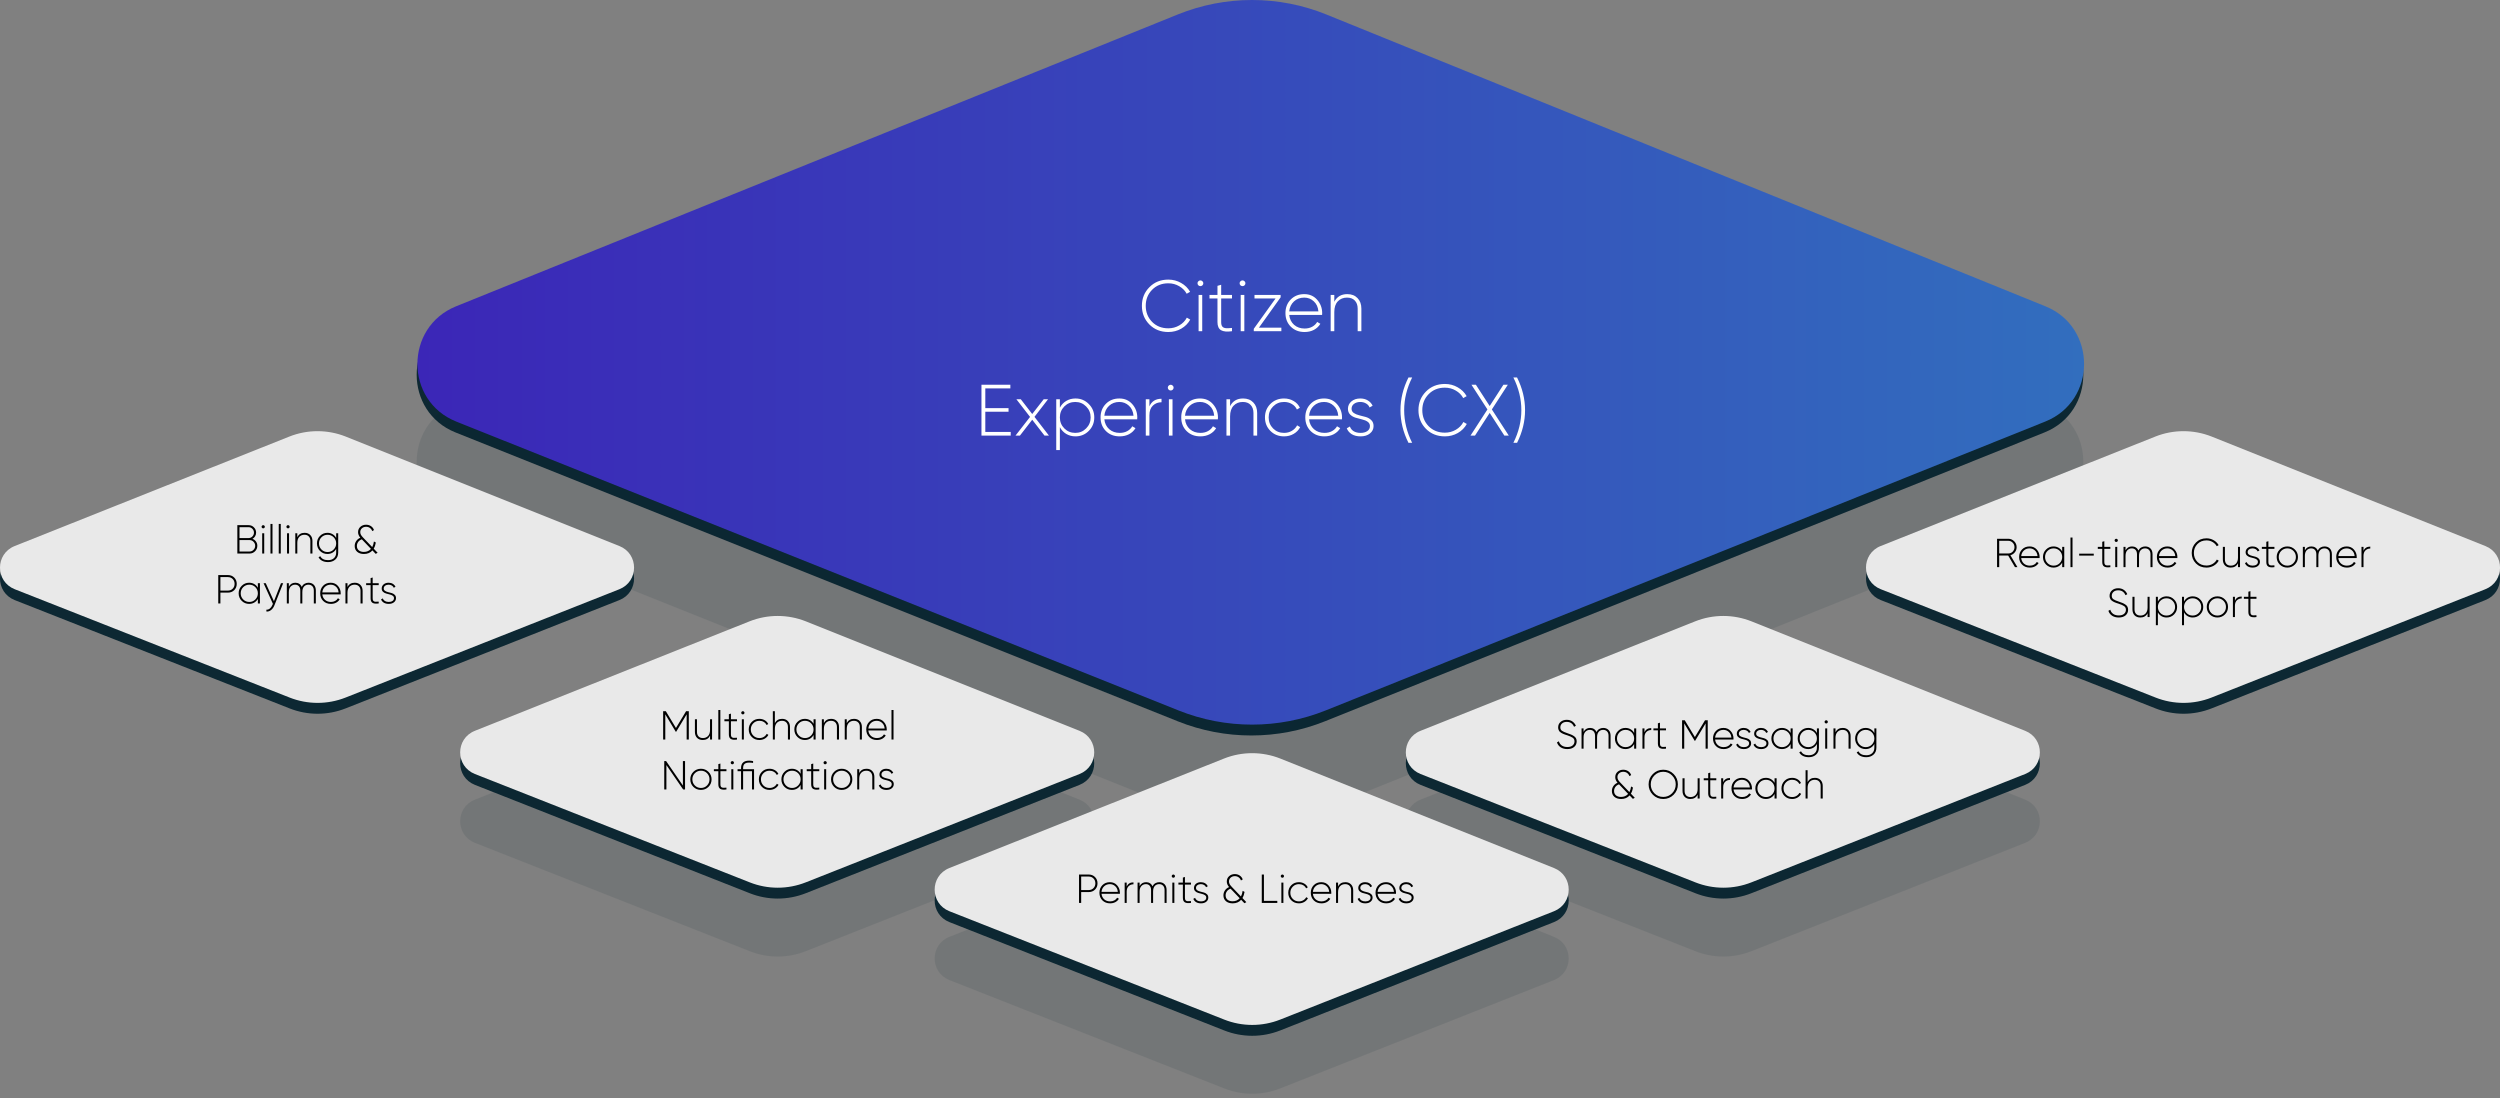
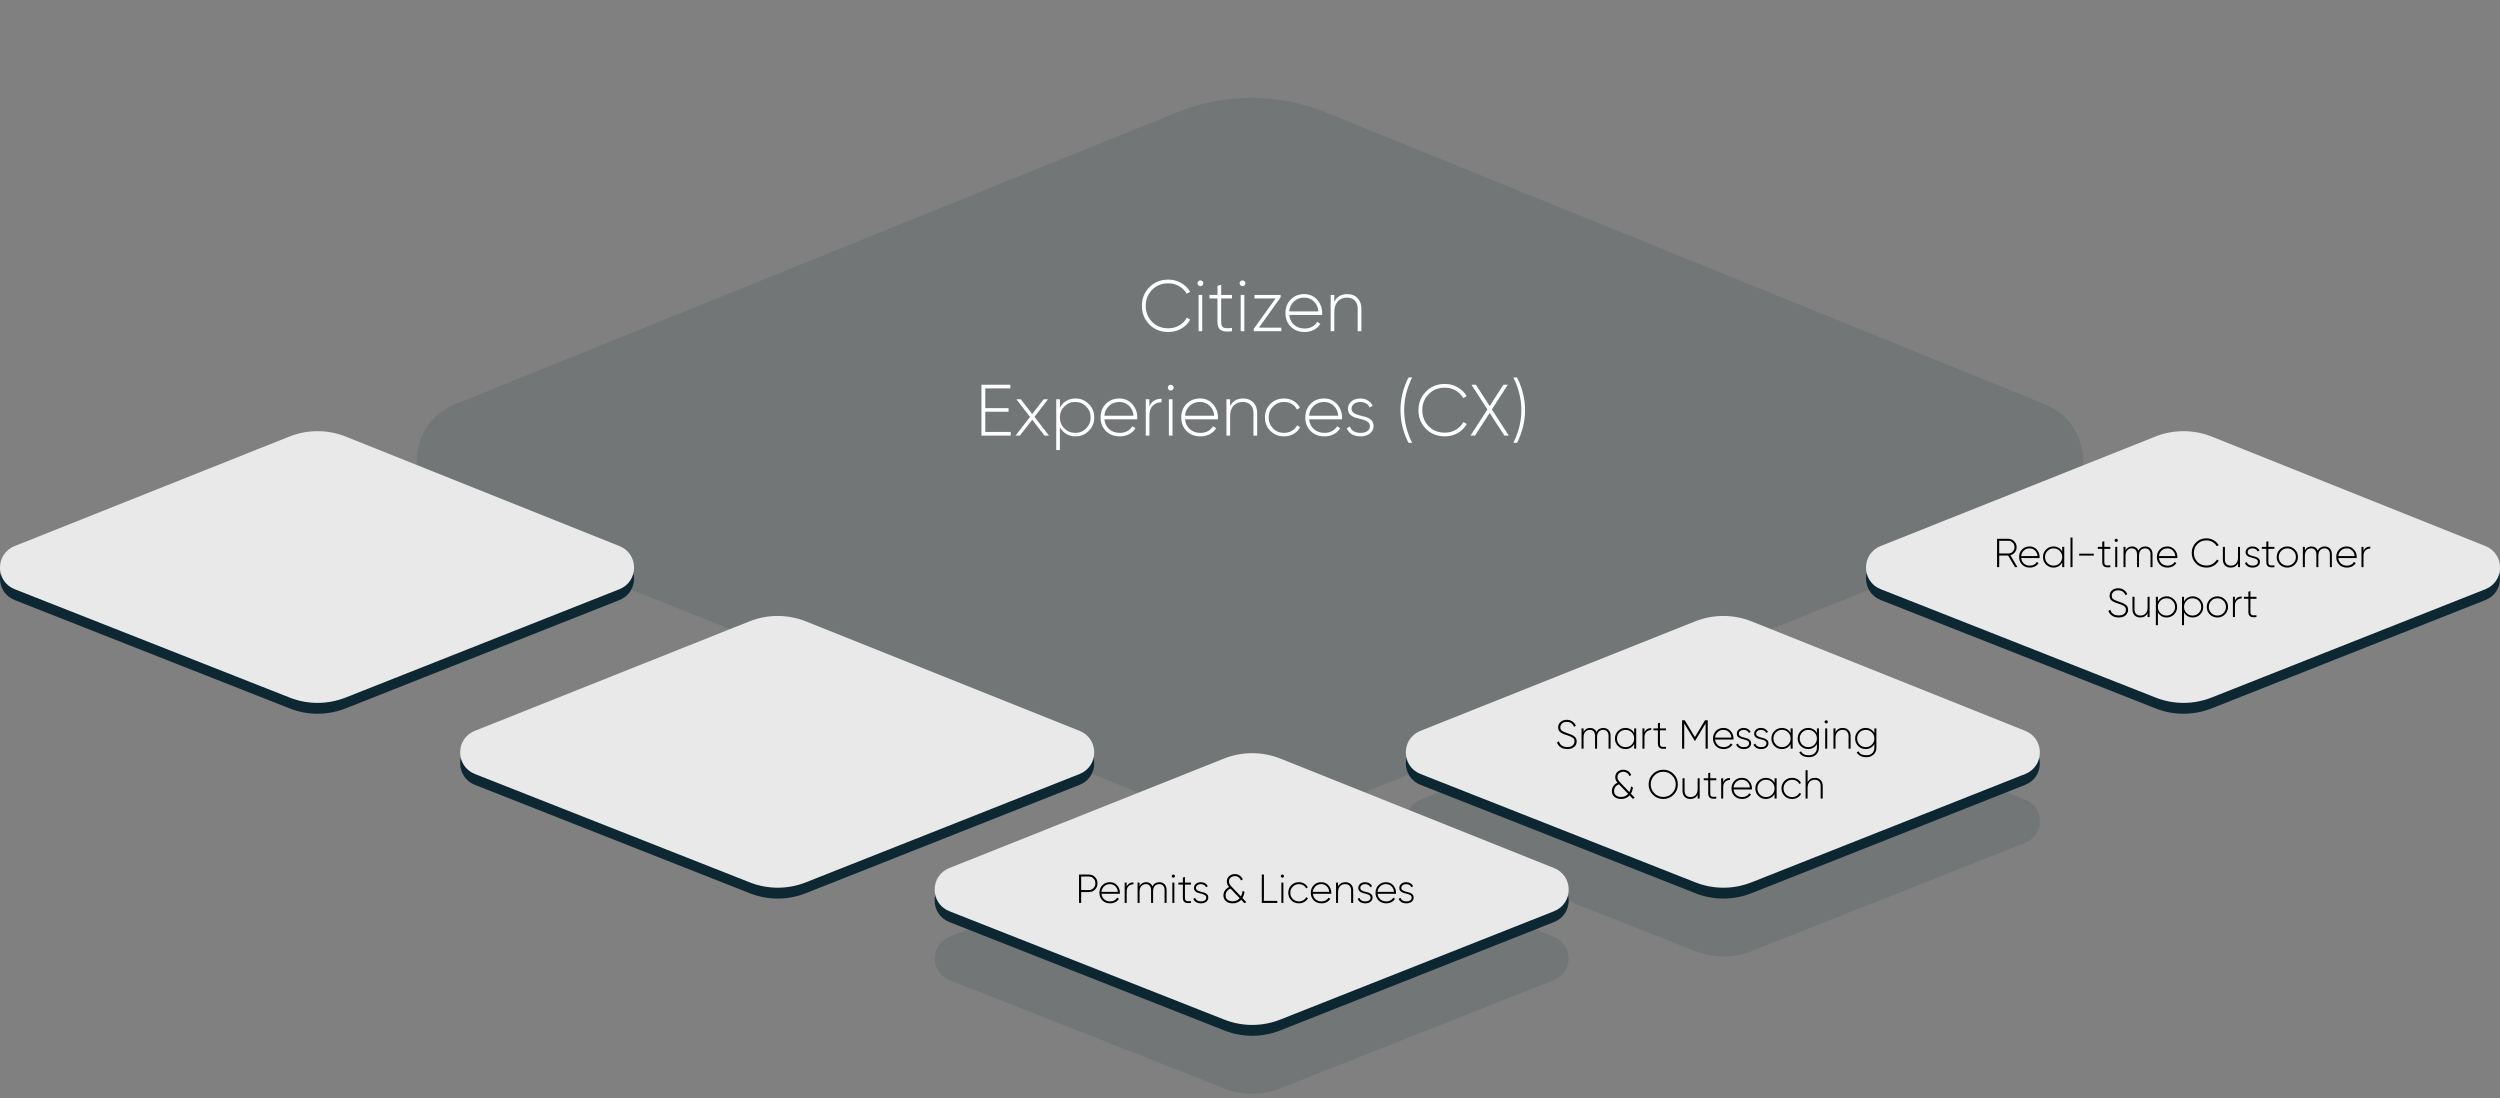
<svg xmlns="http://www.w3.org/2000/svg" width="551" height="242" viewBox="0 0 551 242" fill="none">
  <rect x="0" y="0" width="551" height="242" fill="#808080" stroke="none" />
  <path opacity="0.1" d="M100.338 89.08L259.417 24.749C269.942 20.492 281.688 20.5 292.205 24.773L450.678 89.088C462.017 93.688 461.985 109.906 450.63 114.466L292.054 178.126C281.625 182.311 270.006 182.319 259.577 178.142L100.385 114.466C89.006 109.914 88.982 93.672 100.338 89.072V89.08Z" fill="#001E2B" />
-   <path opacity="0.9" d="M100.338 69.912L259.417 5.581C269.942 1.324 281.688 1.332 292.205 5.605L450.678 69.92C462.017 74.52 461.985 90.738 450.63 95.298L292.054 158.958C281.625 163.143 270.006 163.151 259.577 158.974L100.385 95.306C89.006 90.754 88.982 74.512 100.338 69.912Z" fill="#001E2B" />
-   <path d="M100.502 67.517L259.581 3.186C270.106 -1.07 281.852 -1.062 292.369 3.21L450.842 67.525C462.181 72.125 462.149 88.344 450.794 92.903L292.218 156.564C281.789 160.748 270.17 160.756 259.741 156.58L100.55 92.911C89.17 88.36 89.146 72.117 100.502 67.517Z" fill="url(#paint0_linear_6092_7561)" />
  <path opacity="0.9" d="M3.235 122.744L63.757 98.62C67.758 97.022 72.23 97.031 76.231 98.628L136.521 122.744C140.833 124.469 140.825 130.554 136.505 132.263L76.175 156.131C72.206 157.704 67.79 157.704 63.821 156.131L3.251 132.263C-1.077 130.554 -1.085 124.461 3.235 122.744Z" fill="#001E2B" />
  <path d="M3.235 120.349L63.757 96.225C67.758 94.628 72.23 94.636 76.231 96.233L136.521 120.349C140.833 122.074 140.825 128.159 136.505 129.868L76.175 153.737C72.206 155.31 67.79 155.31 63.821 153.737L3.251 129.868C-1.077 128.159 -1.085 122.066 3.235 120.349Z" fill="#E9E9E9" />
  <path opacity="0.9" d="M104.652 163.47L165.174 139.346C169.175 137.749 173.647 137.757 177.648 139.354L237.938 163.47C242.25 165.195 242.242 171.28 237.922 172.989L177.592 196.866C173.623 198.439 169.207 198.439 165.238 196.866L104.676 172.989C100.348 171.28 100.332 165.187 104.66 163.47H104.652Z" fill="#001E2B" />
-   <path opacity="0.1" d="M104.652 176.248L165.174 152.124C169.175 150.526 173.647 150.534 177.648 152.132L237.938 176.248C242.25 177.973 242.242 184.058 237.922 185.766L177.592 209.643C173.623 211.216 169.207 211.216 165.238 209.643L104.676 185.766C100.348 184.058 100.332 177.965 104.66 176.248H104.652Z" fill="#001E2B" />
  <path d="M104.652 161.076L165.174 136.952C169.175 135.355 173.647 135.363 177.648 136.96L237.938 161.076C242.25 162.801 242.242 168.886 237.922 170.595L177.592 194.471C173.623 196.044 169.207 196.044 165.238 194.471L104.676 170.595C100.348 168.886 100.332 162.793 104.66 161.076H104.652Z" fill="#E9E9E9" />
  <path opacity="0.9" d="M313.071 163.47L373.593 139.346C377.594 137.749 382.066 137.757 386.066 139.354L446.357 163.47C450.669 165.195 450.661 171.28 446.341 172.989L386.011 196.866C382.042 198.439 377.626 198.439 373.657 196.866L313.095 172.989C308.767 171.28 308.759 165.187 313.079 163.47H313.071Z" fill="#001E2B" />
  <path opacity="0.9" d="M209.227 193.713L269.749 169.588C273.75 167.991 278.222 167.999 282.223 169.596L342.513 193.713C346.825 195.437 346.817 201.522 342.497 203.231L282.167 227.108C278.198 228.681 273.782 228.681 269.813 227.108L209.251 203.231C204.923 201.522 204.915 195.429 209.235 193.713H209.227Z" fill="#001E2B" />
  <path opacity="0.1" d="M313.071 176.248L373.593 152.124C377.594 150.526 382.066 150.534 386.066 152.132L446.357 176.248C450.669 177.973 450.661 184.058 446.341 185.766L386.011 209.643C382.042 211.216 377.626 211.216 373.657 209.643L313.095 185.766C308.767 184.058 308.759 177.965 313.079 176.248H313.071Z" fill="#001E2B" />
  <path opacity="0.1" d="M209.227 206.49L269.749 182.366C273.75 180.769 278.222 180.777 282.223 182.374L342.513 206.49C346.825 208.215 346.817 214.3 342.497 216.009L282.167 239.885C278.198 241.458 273.782 241.458 269.813 239.885L209.251 216.009C204.923 214.3 204.915 208.207 209.235 206.49H209.227Z" fill="#001E2B" />
  <path d="M313.071 161.076L373.593 136.952C377.594 135.355 382.066 135.363 386.066 136.96L446.357 161.076C450.669 162.801 450.661 168.886 446.341 170.595L386.011 194.471C382.042 196.044 377.626 196.044 373.657 194.471L313.095 170.595C308.767 168.886 308.759 162.793 313.079 161.076H313.071Z" fill="#E9E9E9" />
  <path d="M209.227 191.318L269.749 167.194C273.75 165.597 278.222 165.605 282.223 167.202L342.513 191.318C346.825 193.043 346.817 199.128 342.497 200.837L282.167 224.713C278.198 226.287 273.782 226.287 269.813 224.713L209.251 200.837C204.923 199.128 204.915 193.035 209.235 191.318H209.227Z" fill="#E9E9E9" />
  <path opacity="0.9" d="M414.493 122.744L475.015 98.62C479.016 97.022 483.488 97.031 487.488 98.628L547.779 122.744C552.091 124.469 552.083 130.554 547.763 132.263L487.432 156.131C483.464 157.704 479.048 157.704 475.079 156.131L414.517 132.255C410.189 130.546 410.181 124.453 414.501 122.736L414.493 122.744Z" fill="#001E2B" />
  <path d="M414.493 120.349L475.015 96.225C479.016 94.628 483.488 94.636 487.488 96.233L547.779 120.349C552.091 122.074 552.083 128.159 547.763 129.868L487.432 153.737C483.464 155.31 479.048 155.31 475.079 153.737L414.517 129.86C410.189 128.151 410.181 122.058 414.501 120.341L414.493 120.349Z" fill="#E9E9E9" />
  <path d="M257.498 73.176C255.813 73.176 254.421 72.621 253.322 71.512C252.223 70.392 251.674 69.021 251.674 67.4C251.674 65.779 252.223 64.413 253.322 63.304C254.421 62.184 255.813 61.624 257.498 61.624C258.522 61.624 259.461 61.869 260.314 62.36C261.167 62.84 261.829 63.491 262.298 64.312L261.546 64.744C261.173 64.051 260.623 63.496 259.898 63.08C259.173 62.653 258.373 62.44 257.498 62.44C256.047 62.44 254.853 62.92 253.914 63.88C252.986 64.829 252.522 66.003 252.522 67.4C252.522 68.797 252.986 69.976 253.914 70.936C254.853 71.885 256.047 72.36 257.498 72.36C258.373 72.36 259.178 72.147 259.914 71.72C260.65 71.293 261.205 70.723 261.578 70.008L262.33 70.44C261.871 71.272 261.21 71.939 260.346 72.44C259.482 72.931 258.533 73.176 257.498 73.176ZM265.018 62.888C264.89 63.005 264.74 63.064 264.57 63.064C264.399 63.064 264.25 63.005 264.122 62.888C263.994 62.76 263.93 62.605 263.93 62.424C263.93 62.253 263.994 62.109 264.122 61.992C264.25 61.864 264.399 61.8 264.57 61.8C264.74 61.8 264.89 61.864 265.018 61.992C265.146 62.109 265.21 62.253 265.21 62.424C265.21 62.605 265.146 62.76 265.018 62.888ZM264.17 73V65H264.97V73H264.17ZM271.531 65.784H269.147V70.984C269.147 71.443 269.232 71.773 269.403 71.976C269.574 72.179 269.835 72.296 270.187 72.328C270.539 72.349 270.987 72.333 271.531 72.28V73C270.454 73.16 269.648 73.085 269.115 72.776C268.592 72.467 268.331 71.869 268.331 70.984V65.784H266.571V65H268.331V63L269.147 62.76V65H271.531V65.784ZM274.299 62.888C274.171 63.005 274.021 63.064 273.851 63.064C273.68 63.064 273.531 63.005 273.403 62.888C273.275 62.76 273.211 62.605 273.211 62.424C273.211 62.253 273.275 62.109 273.403 61.992C273.531 61.864 273.68 61.8 273.851 61.8C274.021 61.8 274.171 61.864 274.299 61.992C274.427 62.109 274.491 62.253 274.491 62.424C274.491 62.605 274.427 62.76 274.299 62.888ZM273.451 73V65H274.251V73H273.451ZM277.468 72.216H282.412V73H276.332V72.472L281.132 65.784H276.492V65H282.252V65.528L277.468 72.216ZM287.457 64.824C288.63 64.824 289.58 65.24 290.305 66.072C291.041 66.904 291.409 67.891 291.409 69.032C291.409 69.075 291.404 69.139 291.393 69.224C291.393 69.309 291.393 69.373 291.393 69.416H284.145C284.241 70.312 284.598 71.037 285.217 71.592C285.846 72.136 286.62 72.408 287.537 72.408C288.177 72.408 288.737 72.275 289.217 72.008C289.697 71.741 290.06 71.389 290.305 70.952L291.009 71.368C290.678 71.923 290.209 72.365 289.601 72.696C288.993 73.016 288.3 73.176 287.521 73.176C286.294 73.176 285.286 72.787 284.497 72.008C283.708 71.219 283.313 70.216 283.313 69C283.313 67.805 283.697 66.813 284.465 66.024C285.244 65.224 286.241 64.824 287.457 64.824ZM287.457 65.592C286.55 65.592 285.793 65.875 285.185 66.44C284.577 67.005 284.23 67.736 284.145 68.632H290.577C290.492 67.683 290.15 66.941 289.553 66.408C288.966 65.864 288.268 65.592 287.457 65.592ZM296.943 64.824C297.892 64.824 298.644 65.117 299.199 65.704C299.764 66.28 300.047 67.053 300.047 68.024V73H299.231V68.024C299.231 67.277 299.023 66.685 298.607 66.248C298.202 65.811 297.626 65.592 296.879 65.592C296.058 65.592 295.386 65.864 294.863 66.408C294.34 66.952 294.079 67.741 294.079 68.776V73H293.279V65H294.079V66.52C294.655 65.389 295.61 64.824 296.943 64.824ZM217.162 95.2H222.762V96H216.314V84.8H222.682V85.6H217.162V89.952H222.282V90.752H217.162V95.2ZM231.181 96H230.205L227.501 92.512L224.797 96H223.821L227.021 91.888L224.013 88H224.989L227.501 91.248L230.029 88H230.989L227.997 91.872L231.181 96ZM237.035 87.824C238.187 87.824 239.163 88.229 239.963 89.04C240.773 89.84 241.179 90.827 241.179 92C241.179 93.173 240.773 94.165 239.963 94.976C239.163 95.776 238.187 96.176 237.035 96.176C236.277 96.176 235.595 95.995 234.987 95.632C234.389 95.269 233.925 94.773 233.595 94.144V99.2H232.795V88H233.595V89.856C233.925 89.227 234.389 88.731 234.987 88.368C235.595 88.005 236.277 87.824 237.035 87.824ZM234.571 94.416C235.232 95.077 236.037 95.408 236.987 95.408C237.936 95.408 238.736 95.077 239.387 94.416C240.048 93.755 240.378 92.949 240.378 92C240.378 91.051 240.048 90.245 239.387 89.584C238.736 88.923 237.936 88.592 236.987 88.592C236.037 88.592 235.232 88.923 234.571 89.584C233.92 90.245 233.595 91.051 233.595 92C233.595 92.949 233.92 93.755 234.571 94.416ZM246.707 87.824C247.88 87.824 248.83 88.24 249.555 89.072C250.291 89.904 250.659 90.891 250.659 92.032C250.659 92.075 250.654 92.139 250.643 92.224C250.643 92.309 250.643 92.373 250.643 92.416H243.395C243.491 93.312 243.848 94.037 244.467 94.592C245.096 95.136 245.87 95.408 246.787 95.408C247.427 95.408 247.987 95.275 248.467 95.008C248.947 94.741 249.31 94.389 249.555 93.952L250.259 94.368C249.928 94.923 249.459 95.365 248.851 95.696C248.243 96.016 247.55 96.176 246.771 96.176C245.544 96.176 244.536 95.787 243.747 95.008C242.958 94.219 242.563 93.216 242.563 92C242.563 90.805 242.947 89.813 243.715 89.024C244.494 88.224 245.491 87.824 246.707 87.824ZM246.707 88.592C245.8 88.592 245.043 88.875 244.435 89.44C243.827 90.005 243.48 90.736 243.395 91.632H249.827C249.742 90.683 249.4 89.941 248.803 89.408C248.216 88.864 247.518 88.592 246.707 88.592ZM253.329 89.568C253.809 88.448 254.7 87.888 256.001 87.888V88.656C255.244 88.656 254.609 88.901 254.097 89.392C253.585 89.872 253.329 90.592 253.329 91.552V96H252.529V88H253.329V89.568ZM258.471 85.888C258.343 86.005 258.193 86.064 258.023 86.064C257.852 86.064 257.703 86.005 257.575 85.888C257.447 85.76 257.383 85.605 257.383 85.424C257.383 85.253 257.447 85.109 257.575 84.992C257.703 84.864 257.852 84.8 258.023 84.8C258.193 84.8 258.343 84.864 258.471 84.992C258.599 85.109 258.663 85.253 258.663 85.424C258.663 85.605 258.599 85.76 258.471 85.888ZM257.623 96V88H258.423V96H257.623ZM264.488 87.824C265.662 87.824 266.611 88.24 267.336 89.072C268.072 89.904 268.44 90.891 268.44 92.032C268.44 92.075 268.435 92.139 268.424 92.224C268.424 92.309 268.424 92.373 268.424 92.416H261.176C261.272 93.312 261.63 94.037 262.248 94.592C262.878 95.136 263.651 95.408 264.568 95.408C265.208 95.408 265.768 95.275 266.248 95.008C266.728 94.741 267.091 94.389 267.336 93.952L268.04 94.368C267.71 94.923 267.24 95.365 266.632 95.696C266.024 96.016 265.331 96.176 264.552 96.176C263.326 96.176 262.318 95.787 261.528 95.008C260.739 94.219 260.344 93.216 260.344 92C260.344 90.805 260.728 89.813 261.496 89.024C262.275 88.224 263.272 87.824 264.488 87.824ZM264.488 88.592C263.582 88.592 262.824 88.875 262.216 89.44C261.608 90.005 261.262 90.736 261.176 91.632H267.608C267.523 90.683 267.182 89.941 266.584 89.408C265.998 88.864 265.299 88.592 264.488 88.592ZM273.974 87.824C274.923 87.824 275.675 88.117 276.23 88.704C276.795 89.28 277.078 90.053 277.078 91.024V96H276.262V91.024C276.262 90.277 276.054 89.685 275.638 89.248C275.233 88.811 274.657 88.592 273.91 88.592C273.089 88.592 272.417 88.864 271.894 89.408C271.371 89.952 271.11 90.741 271.11 91.776V96H270.31V88H271.11V89.52C271.686 88.389 272.641 87.824 273.974 87.824ZM283.005 96.176C281.8 96.176 280.797 95.776 279.997 94.976C279.197 94.176 278.797 93.184 278.797 92C278.797 90.816 279.197 89.824 279.997 89.024C280.797 88.224 281.8 87.824 283.005 87.824C283.784 87.824 284.488 88.011 285.117 88.384C285.747 88.747 286.205 89.243 286.493 89.872L285.837 90.256C285.603 89.744 285.229 89.339 284.717 89.04C284.216 88.741 283.645 88.592 283.005 88.592C282.045 88.592 281.24 88.923 280.589 89.584C279.939 90.235 279.613 91.04 279.613 92C279.613 92.96 279.939 93.771 280.589 94.432C281.24 95.083 282.045 95.408 283.005 95.408C283.645 95.408 284.216 95.259 284.717 94.96C285.229 94.661 285.619 94.256 285.885 93.744L286.557 94.144C286.237 94.763 285.757 95.259 285.117 95.632C284.488 95.995 283.784 96.176 283.005 96.176ZM291.832 87.824C293.005 87.824 293.955 88.24 294.68 89.072C295.416 89.904 295.784 90.891 295.784 92.032C295.784 92.075 295.779 92.139 295.768 92.224C295.768 92.309 295.768 92.373 295.768 92.416H288.52C288.616 93.312 288.973 94.037 289.592 94.592C290.221 95.136 290.995 95.408 291.912 95.408C292.552 95.408 293.112 95.275 293.592 95.008C294.072 94.741 294.435 94.389 294.68 93.952L295.384 94.368C295.053 94.923 294.584 95.365 293.976 95.696C293.368 96.016 292.675 96.176 291.896 96.176C290.669 96.176 289.661 95.787 288.872 95.008C288.083 94.219 287.688 93.216 287.688 92C287.688 90.805 288.072 89.813 288.84 89.024C289.619 88.224 290.616 87.824 291.832 87.824ZM291.832 88.592C290.925 88.592 290.168 88.875 289.56 89.44C288.952 90.005 288.605 90.736 288.52 91.632H294.952C294.867 90.683 294.525 89.941 293.928 89.408C293.341 88.864 292.643 88.592 291.832 88.592ZM297.885 90.096C297.885 90.491 298.051 90.8 298.381 91.024C298.712 91.248 299.117 91.419 299.597 91.536C300.077 91.643 300.552 91.765 301.021 91.904C301.501 92.043 301.907 92.277 302.237 92.608C302.568 92.928 302.733 93.36 302.733 93.904C302.733 94.565 302.467 95.109 301.933 95.536C301.411 95.963 300.723 96.176 299.869 96.176C299.101 96.176 298.451 96.016 297.917 95.696C297.395 95.365 297.032 94.933 296.829 94.4L297.517 94C297.667 94.437 297.944 94.784 298.349 95.04C298.765 95.285 299.272 95.408 299.869 95.408C300.467 95.408 300.957 95.28 301.341 95.024C301.736 94.757 301.933 94.384 301.933 93.904C301.933 93.509 301.768 93.195 301.437 92.96C301.107 92.725 300.701 92.555 300.221 92.448C299.741 92.331 299.261 92.203 298.781 92.064C298.312 91.925 297.912 91.696 297.581 91.376C297.251 91.056 297.085 90.629 297.085 90.096C297.085 89.456 297.336 88.917 297.837 88.48C298.349 88.043 299.005 87.824 299.805 87.824C300.445 87.824 301 87.968 301.469 88.256C301.949 88.544 302.301 88.933 302.525 89.424L301.853 89.808C301.693 89.413 301.427 89.115 301.053 88.912C300.68 88.699 300.264 88.592 299.805 88.592C299.261 88.592 298.803 88.731 298.429 89.008C298.067 89.275 297.885 89.637 297.885 90.096ZM310.423 97.6C309.25 95.253 308.663 92.853 308.663 90.4C308.663 87.947 309.25 85.547 310.423 83.2H311.239C310.066 85.547 309.479 87.947 309.479 90.4C309.479 92.853 310.066 95.253 311.239 97.6H310.423ZM318.451 96.176C316.766 96.176 315.374 95.621 314.275 94.512C313.176 93.392 312.627 92.021 312.627 90.4C312.627 88.779 313.176 87.413 314.275 86.304C315.374 85.184 316.766 84.624 318.451 84.624C319.475 84.624 320.414 84.869 321.267 85.36C322.12 85.84 322.782 86.491 323.251 87.312L322.499 87.744C322.126 87.051 321.576 86.496 320.851 86.08C320.126 85.653 319.326 85.44 318.451 85.44C317 85.44 315.806 85.92 314.867 86.88C313.939 87.829 313.475 89.003 313.475 90.4C313.475 91.797 313.939 92.976 314.867 93.936C315.806 94.885 317 95.36 318.451 95.36C319.326 95.36 320.131 95.147 320.867 94.72C321.603 94.293 322.158 93.723 322.531 93.008L323.283 93.44C322.824 94.272 322.163 94.939 321.299 95.44C320.435 95.931 319.486 96.176 318.451 96.176ZM332.534 96H331.558L328.326 91.008L325.094 96H324.102L327.83 90.24L324.31 84.8H325.286L328.326 89.488L331.35 84.8H332.326L328.806 90.24L332.534 96ZM334.362 97.6H333.546C334.72 95.253 335.306 92.853 335.306 90.4C335.306 87.947 334.72 85.547 333.546 83.2H334.362C335.536 85.547 336.122 87.947 336.122 90.4C336.122 92.853 335.536 95.253 334.362 97.6Z" fill="white" />
-   <path d="M55.642 118.757C55.964 118.882 56.223 119.081 56.419 119.355C56.616 119.629 56.714 119.942 56.714 120.293C56.714 120.764 56.547 121.166 56.214 121.5C55.88 121.833 55.478 122 55.008 122H52.309V115.745H54.802C55.255 115.745 55.642 115.906 55.964 116.228C56.285 116.549 56.446 116.937 56.446 117.389C56.446 117.687 56.372 117.958 56.223 118.203C56.08 118.441 55.886 118.625 55.642 118.757ZM54.802 116.192H52.783V118.587H54.802C55.124 118.587 55.398 118.471 55.624 118.238C55.856 118 55.972 117.717 55.972 117.389C55.972 117.062 55.856 116.782 55.624 116.549C55.398 116.311 55.124 116.192 54.802 116.192ZM55.008 121.553C55.347 121.553 55.636 121.431 55.874 121.187C56.118 120.937 56.241 120.639 56.241 120.293C56.241 119.948 56.118 119.653 55.874 119.409C55.636 119.159 55.347 119.033 55.008 119.033H52.783V121.553H55.008ZM58.26 116.353C58.189 116.418 58.105 116.451 58.01 116.451C57.915 116.451 57.831 116.418 57.76 116.353C57.688 116.281 57.653 116.195 57.653 116.094C57.653 115.998 57.688 115.918 57.76 115.853C57.831 115.781 57.915 115.745 58.01 115.745C58.105 115.745 58.189 115.781 58.26 115.853C58.332 115.918 58.368 115.998 58.368 116.094C58.368 116.195 58.332 116.281 58.26 116.353ZM57.787 122V117.532H58.234V122H57.787ZM59.611 122V115.477H60.057V122H59.611ZM61.434 122V115.477H61.881V122H61.434ZM63.731 116.353C63.66 116.418 63.577 116.451 63.481 116.451C63.386 116.451 63.303 116.418 63.231 116.353C63.16 116.281 63.124 116.195 63.124 116.094C63.124 115.998 63.16 115.918 63.231 115.853C63.303 115.781 63.386 115.745 63.481 115.745C63.577 115.745 63.66 115.781 63.731 115.853C63.803 115.918 63.839 115.998 63.839 116.094C63.839 116.195 63.803 116.281 63.731 116.353ZM63.258 122V117.532H63.705V122H63.258ZM67.128 117.434C67.658 117.434 68.078 117.598 68.388 117.926C68.703 118.247 68.861 118.679 68.861 119.221V122H68.406V119.221C68.406 118.804 68.289 118.474 68.057 118.229C67.831 117.985 67.509 117.863 67.092 117.863C66.633 117.863 66.258 118.015 65.966 118.319C65.674 118.622 65.528 119.063 65.528 119.641V122H65.082V117.532H65.528V118.381C65.85 117.75 66.383 117.434 67.128 117.434ZM74.092 117.532H74.539V121.786C74.539 122.435 74.328 122.947 73.905 123.322C73.482 123.698 72.952 123.885 72.314 123.885C71.802 123.885 71.364 123.79 71.001 123.599C70.637 123.409 70.372 123.147 70.206 122.813L70.599 122.59C70.885 123.168 71.457 123.456 72.314 123.456C72.868 123.456 73.303 123.305 73.619 123.001C73.934 122.703 74.092 122.298 74.092 121.786V120.964C73.908 121.315 73.646 121.592 73.306 121.794C72.972 121.997 72.594 122.098 72.171 122.098C71.528 122.098 70.98 121.875 70.527 121.428C70.081 120.975 69.857 120.421 69.857 119.766C69.857 119.111 70.081 118.56 70.527 118.113C70.98 117.66 71.528 117.434 72.171 117.434C72.594 117.434 72.972 117.535 73.306 117.738C73.646 117.94 73.908 118.217 74.092 118.569V117.532ZM70.849 121.115C71.218 121.485 71.668 121.669 72.198 121.669C72.728 121.669 73.175 121.485 73.538 121.115C73.908 120.746 74.092 120.296 74.092 119.766C74.092 119.236 73.908 118.786 73.538 118.417C73.175 118.048 72.728 117.863 72.198 117.863C71.668 117.863 71.218 118.048 70.849 118.417C70.486 118.786 70.304 119.236 70.304 119.766C70.304 120.296 70.486 120.746 70.849 121.115ZM83.225 121.83L82.805 122.071L82.081 121.312C81.622 121.836 81 122.098 80.213 122.098C79.594 122.098 79.1 121.94 78.73 121.625C78.361 121.303 78.176 120.874 78.176 120.338C78.176 119.945 78.283 119.587 78.498 119.266C78.712 118.938 79.019 118.688 79.418 118.515C79.085 118.128 78.918 117.72 78.918 117.291C78.918 116.797 79.091 116.401 79.436 116.103C79.781 115.799 80.198 115.647 80.687 115.647C81.086 115.647 81.444 115.751 81.759 115.96C82.075 116.168 82.298 116.457 82.429 116.826L82.036 117.059C81.941 116.767 81.771 116.535 81.527 116.362C81.289 116.189 81.012 116.103 80.696 116.103C80.321 116.103 80.011 116.213 79.767 116.433C79.522 116.654 79.4 116.934 79.4 117.273C79.4 117.506 79.457 117.717 79.57 117.908C79.683 118.092 79.853 118.301 80.079 118.533L82.036 120.579C82.227 120.228 82.352 119.814 82.412 119.337L82.831 119.579C82.748 120.097 82.593 120.547 82.367 120.928L83.225 121.83ZM80.195 121.643C80.845 121.643 81.366 121.419 81.759 120.972L79.749 118.864C79.379 119.001 79.105 119.203 78.927 119.471C78.748 119.733 78.659 120.019 78.659 120.329C78.659 120.74 78.796 121.062 79.07 121.294C79.35 121.526 79.725 121.643 80.195 121.643ZM50.23 126.745C50.79 126.745 51.254 126.93 51.624 127.299C51.993 127.669 52.178 128.13 52.178 128.684C52.178 129.238 51.993 129.7 51.624 130.069C51.254 130.433 50.79 130.614 50.23 130.614H48.577V133H48.103V126.745H50.23ZM50.23 130.168C50.659 130.168 51.01 130.028 51.284 129.748C51.564 129.468 51.704 129.113 51.704 128.684C51.704 128.249 51.564 127.892 51.284 127.612C51.01 127.332 50.659 127.192 50.23 127.192H48.577V130.168H50.23ZM56.832 128.532H57.288V133H56.832V131.99C56.641 132.336 56.379 132.607 56.046 132.803C55.712 133 55.334 133.098 54.911 133.098C54.273 133.098 53.728 132.875 53.276 132.428C52.823 131.975 52.597 131.421 52.597 130.766C52.597 130.111 52.823 129.56 53.276 129.113C53.728 128.66 54.273 128.434 54.911 128.434C55.334 128.434 55.712 128.532 56.046 128.729C56.379 128.926 56.641 129.197 56.832 129.542V128.532ZM53.597 132.115C53.967 132.485 54.416 132.669 54.947 132.669C55.477 132.669 55.923 132.485 56.287 132.115C56.65 131.746 56.832 131.296 56.832 130.766C56.832 130.236 56.65 129.786 56.287 129.417C55.923 129.048 55.477 128.863 54.947 128.863C54.416 128.863 53.967 129.048 53.597 129.417C53.234 129.786 53.052 130.236 53.052 130.766C53.052 131.296 53.234 131.746 53.597 132.115ZM61.93 128.532H62.412L60.482 133.411C60.309 133.852 60.065 134.197 59.749 134.448C59.434 134.704 59.088 134.817 58.713 134.787V134.367C58.999 134.391 59.255 134.308 59.481 134.117C59.714 133.932 59.901 133.667 60.044 133.322L60.143 133.08L58.087 128.532H58.57L60.375 132.509L61.93 128.532ZM67.986 128.434C68.474 128.434 68.867 128.586 69.165 128.89C69.463 129.194 69.612 129.619 69.612 130.168V133H69.165V130.168C69.165 129.751 69.055 129.429 68.835 129.203C68.62 128.976 68.334 128.863 67.977 128.863C67.578 128.863 67.253 129 67.003 129.274C66.759 129.548 66.636 129.959 66.636 130.507V133H66.19V130.168C66.19 129.751 66.085 129.429 65.877 129.203C65.674 128.976 65.397 128.863 65.046 128.863C64.653 128.863 64.322 129.003 64.054 129.283C63.792 129.557 63.661 129.965 63.661 130.507V133H63.214V128.532H63.661V129.301C63.971 128.723 64.45 128.434 65.1 128.434C65.427 128.434 65.713 128.515 65.957 128.675C66.202 128.83 66.38 129.054 66.493 129.345C66.648 129.042 66.857 128.815 67.119 128.666C67.387 128.512 67.676 128.434 67.986 128.434ZM72.886 128.434C73.541 128.434 74.071 128.666 74.477 129.131C74.888 129.596 75.093 130.147 75.093 130.784C75.093 130.808 75.09 130.844 75.084 130.891C75.084 130.939 75.084 130.975 75.084 130.999H71.036C71.09 131.499 71.29 131.904 71.635 132.214C71.987 132.517 72.418 132.669 72.931 132.669C73.288 132.669 73.601 132.595 73.869 132.446C74.137 132.297 74.34 132.101 74.477 131.856L74.87 132.089C74.685 132.398 74.423 132.646 74.083 132.83C73.744 133.009 73.357 133.098 72.922 133.098C72.237 133.098 71.674 132.881 71.233 132.446C70.792 132.005 70.572 131.445 70.572 130.766C70.572 130.099 70.786 129.545 71.215 129.104C71.65 128.657 72.207 128.434 72.886 128.434ZM72.886 128.863C72.38 128.863 71.957 129.021 71.617 129.337C71.278 129.652 71.084 130.06 71.036 130.561H74.628C74.581 130.031 74.39 129.617 74.056 129.319C73.729 129.015 73.339 128.863 72.886 128.863ZM78.183 128.434C78.714 128.434 79.133 128.598 79.443 128.926C79.759 129.247 79.917 129.679 79.917 130.221V133H79.461V130.221C79.461 129.804 79.345 129.474 79.113 129.229C78.886 128.985 78.565 128.863 78.148 128.863C77.689 128.863 77.314 129.015 77.022 129.319C76.73 129.622 76.584 130.063 76.584 130.641V133H76.137V128.532H76.584V129.381C76.906 128.75 77.439 128.434 78.183 128.434ZM83.468 128.97H82.137V131.874C82.137 132.13 82.184 132.315 82.28 132.428C82.375 132.541 82.521 132.607 82.718 132.625C82.914 132.637 83.164 132.628 83.468 132.598V133C82.867 133.089 82.417 133.048 82.119 132.875C81.827 132.702 81.681 132.369 81.681 131.874V128.97H80.698V128.532H81.681V127.415L82.137 127.281V128.532H83.468V128.97ZM84.573 129.703C84.573 129.923 84.666 130.096 84.85 130.221C85.035 130.346 85.261 130.442 85.53 130.507C85.798 130.567 86.063 130.635 86.325 130.713C86.593 130.79 86.819 130.921 87.004 131.106C87.189 131.284 87.281 131.526 87.281 131.829C87.281 132.199 87.132 132.503 86.834 132.741C86.542 132.979 86.158 133.098 85.681 133.098C85.253 133.098 84.889 133.009 84.591 132.83C84.299 132.646 84.097 132.404 83.984 132.106L84.368 131.883C84.451 132.127 84.606 132.321 84.833 132.464C85.065 132.601 85.348 132.669 85.681 132.669C86.015 132.669 86.289 132.598 86.504 132.455C86.724 132.306 86.834 132.098 86.834 131.829C86.834 131.609 86.742 131.433 86.557 131.302C86.373 131.171 86.146 131.076 85.878 131.016C85.61 130.951 85.342 130.879 85.074 130.802C84.812 130.724 84.588 130.596 84.404 130.418C84.219 130.239 84.127 130.001 84.127 129.703C84.127 129.345 84.267 129.045 84.547 128.8C84.833 128.556 85.199 128.434 85.646 128.434C86.003 128.434 86.313 128.515 86.575 128.675C86.843 128.836 87.04 129.054 87.165 129.328L86.79 129.542C86.7 129.322 86.551 129.155 86.343 129.042C86.134 128.923 85.902 128.863 85.646 128.863C85.342 128.863 85.086 128.94 84.877 129.095C84.675 129.244 84.573 129.447 84.573 129.703Z" fill="black" />
-   <path d="M151.813 156.745V163H151.339V157.442L149.025 161.284H148.944L146.63 157.442V163H146.157V156.745H146.746L148.98 160.445L151.214 156.745H151.813ZM156.491 158.532H156.938V163H156.491V162.151C156.17 162.783 155.637 163.098 154.892 163.098C154.362 163.098 153.939 162.937 153.623 162.616C153.313 162.288 153.159 161.853 153.159 161.311V158.532H153.614V161.311C153.614 161.728 153.727 162.059 153.954 162.303C154.186 162.547 154.511 162.669 154.928 162.669C155.386 162.669 155.762 162.517 156.054 162.214C156.346 161.91 156.491 161.469 156.491 160.891V158.532ZM158.318 163V156.477H158.765V163H158.318ZM162.429 158.97H161.098V161.874C161.098 162.13 161.146 162.315 161.241 162.428C161.336 162.541 161.482 162.607 161.679 162.625C161.875 162.637 162.126 162.628 162.429 162.598V163C161.828 163.089 161.378 163.048 161.08 162.875C160.788 162.702 160.642 162.369 160.642 161.874V158.97H159.659V158.532H160.642V157.415L161.098 157.281V158.532H162.429V158.97ZM163.975 157.353C163.904 157.418 163.82 157.451 163.725 157.451C163.63 157.451 163.546 157.418 163.475 157.353C163.403 157.281 163.367 157.195 163.367 157.094C163.367 156.998 163.403 156.918 163.475 156.853C163.546 156.781 163.63 156.745 163.725 156.745C163.82 156.745 163.904 156.781 163.975 156.853C164.046 156.918 164.082 156.998 164.082 157.094C164.082 157.195 164.046 157.281 163.975 157.353ZM163.501 163V158.532H163.948V163H163.501ZM167.371 163.098C166.698 163.098 166.138 162.875 165.691 162.428C165.245 161.981 165.021 161.427 165.021 160.766C165.021 160.105 165.245 159.551 165.691 159.104C166.138 158.657 166.698 158.434 167.371 158.434C167.806 158.434 168.199 158.538 168.551 158.747C168.902 158.949 169.158 159.226 169.319 159.578L168.953 159.792C168.822 159.506 168.613 159.28 168.327 159.113C168.047 158.946 167.729 158.863 167.371 158.863C166.835 158.863 166.385 159.048 166.022 159.417C165.659 159.78 165.477 160.23 165.477 160.766C165.477 161.302 165.659 161.755 166.022 162.124C166.385 162.488 166.835 162.669 167.371 162.669C167.729 162.669 168.047 162.586 168.327 162.419C168.613 162.252 168.831 162.026 168.98 161.74L169.355 161.964C169.176 162.309 168.908 162.586 168.551 162.794C168.199 162.997 167.806 163.098 167.371 163.098ZM172.38 158.434C172.91 158.434 173.33 158.598 173.64 158.926C173.956 159.247 174.113 159.679 174.113 160.221V163H173.658V160.221C173.658 159.804 173.542 159.474 173.309 159.229C173.083 158.985 172.761 158.863 172.344 158.863C171.886 158.863 171.51 159.015 171.218 159.319C170.926 159.622 170.781 160.063 170.781 160.641V163H170.334V156.745H170.781V159.381C171.102 158.75 171.635 158.434 172.38 158.434ZM179.309 158.532H179.765V163H179.309V161.99C179.118 162.336 178.856 162.607 178.523 162.803C178.189 163 177.811 163.098 177.388 163.098C176.75 163.098 176.205 162.875 175.753 162.428C175.3 161.975 175.074 161.421 175.074 160.766C175.074 160.111 175.3 159.56 175.753 159.113C176.205 158.66 176.75 158.434 177.388 158.434C177.811 158.434 178.189 158.532 178.523 158.729C178.856 158.926 179.118 159.197 179.309 159.542V158.532ZM176.074 162.115C176.444 162.485 176.893 162.669 177.423 162.669C177.954 162.669 178.4 162.485 178.764 162.115C179.127 161.746 179.309 161.296 179.309 160.766C179.309 160.236 179.127 159.786 178.764 159.417C178.4 159.048 177.954 158.863 177.423 158.863C176.893 158.863 176.444 159.048 176.074 159.417C175.711 159.786 175.529 160.236 175.529 160.766C175.529 161.296 175.711 161.746 176.074 162.115ZM183.183 158.434C183.713 158.434 184.133 158.598 184.442 158.926C184.758 159.247 184.916 159.679 184.916 160.221V163H184.46V160.221C184.46 159.804 184.344 159.474 184.112 159.229C183.885 158.985 183.564 158.863 183.147 158.863C182.688 158.863 182.313 159.015 182.021 159.319C181.729 159.622 181.583 160.063 181.583 160.641V163H181.136V158.532H181.583V159.381C181.905 158.75 182.438 158.434 183.183 158.434ZM188.226 158.434C188.756 158.434 189.176 158.598 189.486 158.926C189.802 159.247 189.96 159.679 189.96 160.221V163H189.504V160.221C189.504 159.804 189.388 159.474 189.155 159.229C188.929 158.985 188.607 158.863 188.19 158.863C187.732 158.863 187.356 159.015 187.064 159.319C186.773 159.622 186.627 160.063 186.627 160.641V163H186.18V158.532H186.627V159.381C186.948 158.75 187.481 158.434 188.226 158.434ZM193.234 158.434C193.889 158.434 194.419 158.666 194.824 159.131C195.235 159.596 195.441 160.147 195.441 160.784C195.441 160.808 195.438 160.844 195.432 160.891C195.432 160.939 195.432 160.975 195.432 160.999H191.384C191.438 161.499 191.637 161.904 191.983 162.214C192.334 162.517 192.766 162.669 193.279 162.669C193.636 162.669 193.949 162.595 194.217 162.446C194.485 162.297 194.687 162.101 194.824 161.856L195.217 162.089C195.033 162.398 194.771 162.646 194.431 162.83C194.092 163.009 193.704 163.098 193.27 163.098C192.585 163.098 192.022 162.881 191.581 162.446C191.14 162.005 190.92 161.445 190.92 160.766C190.92 160.099 191.134 159.545 191.563 159.104C191.998 158.657 192.555 158.434 193.234 158.434ZM193.234 158.863C192.728 158.863 192.305 159.021 191.965 159.337C191.626 159.652 191.432 160.06 191.384 160.561H194.976C194.929 160.031 194.738 159.617 194.404 159.319C194.077 159.015 193.687 158.863 193.234 158.863ZM196.485 163V156.477H196.932V163H196.485ZM150.511 167.745H150.985V174H150.565L146.874 168.621V174H146.401V167.745H146.812L150.511 173.124V167.745ZM154.492 174.098C153.837 174.098 153.28 173.875 152.821 173.428C152.368 172.975 152.142 172.421 152.142 171.766C152.142 171.111 152.368 170.56 152.821 170.113C153.28 169.66 153.837 169.434 154.492 169.434C155.141 169.434 155.692 169.66 156.145 170.113C156.604 170.56 156.833 171.111 156.833 171.766C156.833 172.421 156.604 172.975 156.145 173.428C155.692 173.875 155.141 174.098 154.492 174.098ZM153.143 173.115C153.512 173.485 153.962 173.669 154.492 173.669C155.022 173.669 155.469 173.485 155.832 173.115C156.196 172.746 156.377 172.296 156.377 171.766C156.377 171.236 156.196 170.786 155.832 170.417C155.469 170.048 155.022 169.863 154.492 169.863C153.962 169.863 153.512 170.048 153.143 170.417C152.779 170.786 152.598 171.236 152.598 171.766C152.598 172.296 152.779 172.746 153.143 173.115ZM160.108 169.97H158.777V172.874C158.777 173.13 158.825 173.315 158.92 173.428C159.015 173.541 159.161 173.607 159.358 173.625C159.554 173.637 159.805 173.628 160.108 173.598V174C159.507 174.089 159.057 174.048 158.759 173.875C158.467 173.702 158.321 173.369 158.321 172.874V169.97H157.338V169.532H158.321V168.415L158.777 168.281V169.532H160.108V169.97ZM161.654 168.353C161.582 168.418 161.499 168.451 161.404 168.451C161.308 168.451 161.225 168.418 161.154 168.353C161.082 168.281 161.046 168.195 161.046 168.094C161.046 167.998 161.082 167.918 161.154 167.853C161.225 167.781 161.308 167.745 161.404 167.745C161.499 167.745 161.582 167.781 161.654 167.853C161.725 167.918 161.761 167.998 161.761 168.094C161.761 168.195 161.725 168.281 161.654 168.353ZM161.18 174V169.532H161.627V174H161.18ZM166.194 169.532V174H165.738V169.97H163.781V174H163.326V169.97H162.557V169.532H163.326V169.291C163.326 168.195 163.921 167.647 165.113 167.647C165.381 167.647 165.67 167.68 165.98 167.745V168.156C165.682 168.103 165.393 168.076 165.113 168.076C164.654 168.076 164.318 168.171 164.103 168.362C163.889 168.552 163.781 168.862 163.781 169.291V169.532H166.194ZM169.605 174.098C168.932 174.098 168.372 173.875 167.925 173.428C167.479 172.981 167.255 172.427 167.255 171.766C167.255 171.105 167.479 170.551 167.925 170.104C168.372 169.657 168.932 169.434 169.605 169.434C170.04 169.434 170.433 169.538 170.785 169.747C171.136 169.949 171.392 170.226 171.553 170.578L171.187 170.792C171.056 170.506 170.847 170.28 170.561 170.113C170.281 169.946 169.963 169.863 169.605 169.863C169.069 169.863 168.619 170.048 168.256 170.417C167.893 170.78 167.711 171.23 167.711 171.766C167.711 172.302 167.893 172.755 168.256 173.124C168.619 173.488 169.069 173.669 169.605 173.669C169.963 173.669 170.281 173.586 170.561 173.419C170.847 173.252 171.065 173.026 171.213 172.74L171.589 172.964C171.41 173.309 171.142 173.586 170.785 173.794C170.433 173.997 170.04 174.098 169.605 174.098ZM176.455 169.532H176.911V174H176.455V172.99C176.265 173.336 176.003 173.607 175.669 173.803C175.336 174 174.957 174.098 174.534 174.098C173.897 174.098 173.352 173.875 172.899 173.428C172.447 172.975 172.22 172.421 172.22 171.766C172.22 171.111 172.447 170.56 172.899 170.113C173.352 169.66 173.897 169.434 174.534 169.434C174.957 169.434 175.336 169.532 175.669 169.729C176.003 169.926 176.265 170.197 176.455 170.542V169.532ZM173.221 173.115C173.59 173.485 174.04 173.669 174.57 173.669C175.1 173.669 175.547 173.485 175.91 173.115C176.274 172.746 176.455 172.296 176.455 171.766C176.455 171.236 176.274 170.786 175.91 170.417C175.547 170.048 175.1 169.863 174.57 169.863C174.04 169.863 173.59 170.048 173.221 170.417C172.858 170.786 172.676 171.236 172.676 171.766C172.676 172.296 172.858 172.746 173.221 173.115ZM180.57 169.97H179.239V172.874C179.239 173.13 179.287 173.315 179.382 173.428C179.477 173.541 179.623 173.607 179.82 173.625C180.016 173.637 180.267 173.628 180.57 173.598V174C179.969 174.089 179.519 174.048 179.221 173.875C178.929 173.702 178.783 173.369 178.783 172.874V169.97H177.801V169.532H178.783V168.415L179.239 168.281V169.532H180.57V169.97ZM182.116 168.353C182.045 168.418 181.961 168.451 181.866 168.451C181.771 168.451 181.687 168.418 181.616 168.353C181.544 168.281 181.508 168.195 181.508 168.094C181.508 167.998 181.544 167.918 181.616 167.853C181.687 167.781 181.771 167.745 181.866 167.745C181.961 167.745 182.045 167.781 182.116 167.853C182.188 167.918 182.223 167.998 182.223 168.094C182.223 168.195 182.188 168.281 182.116 168.353ZM181.642 174V169.532H182.089V174H181.642ZM185.512 174.098C184.857 174.098 184.3 173.875 183.841 173.428C183.389 172.975 183.162 172.421 183.162 171.766C183.162 171.111 183.389 170.56 183.841 170.113C184.3 169.66 184.857 169.434 185.512 169.434C186.162 169.434 186.713 169.66 187.165 170.113C187.624 170.56 187.853 171.111 187.853 171.766C187.853 172.421 187.624 172.975 187.165 173.428C186.713 173.875 186.162 174.098 185.512 174.098ZM184.163 173.115C184.532 173.485 184.982 173.669 185.512 173.669C186.042 173.669 186.489 173.485 186.853 173.115C187.216 172.746 187.398 172.296 187.398 171.766C187.398 171.236 187.216 170.786 186.853 170.417C186.489 170.048 186.042 169.863 185.512 169.863C184.982 169.863 184.532 170.048 184.163 170.417C183.8 170.786 183.618 171.236 183.618 171.766C183.618 172.296 183.8 172.746 184.163 173.115ZM190.975 169.434C191.505 169.434 191.925 169.598 192.235 169.926C192.55 170.247 192.708 170.679 192.708 171.221V174H192.252V171.221C192.252 170.804 192.136 170.474 191.904 170.229C191.678 169.985 191.356 169.863 190.939 169.863C190.48 169.863 190.105 170.015 189.813 170.319C189.521 170.622 189.375 171.063 189.375 171.641V174H188.929V169.532H189.375V170.381C189.697 169.75 190.23 169.434 190.975 169.434ZM194.276 170.703C194.276 170.923 194.368 171.096 194.553 171.221C194.738 171.346 194.964 171.442 195.232 171.507C195.5 171.567 195.765 171.635 196.027 171.713C196.295 171.79 196.522 171.921 196.706 172.106C196.891 172.284 196.983 172.526 196.983 172.829C196.983 173.199 196.834 173.503 196.536 173.741C196.245 173.979 195.86 174.098 195.384 174.098C194.955 174.098 194.592 174.009 194.294 173.83C194.002 173.646 193.799 173.404 193.686 173.106L194.07 172.883C194.154 173.127 194.309 173.321 194.535 173.464C194.767 173.601 195.05 173.669 195.384 173.669C195.717 173.669 195.991 173.598 196.206 173.455C196.426 173.306 196.536 173.098 196.536 172.829C196.536 172.609 196.444 172.433 196.259 172.302C196.075 172.171 195.848 172.076 195.58 172.016C195.312 171.951 195.044 171.879 194.776 171.802C194.514 171.724 194.291 171.596 194.106 171.418C193.921 171.239 193.829 171.001 193.829 170.703C193.829 170.345 193.969 170.045 194.249 169.8C194.535 169.556 194.901 169.434 195.348 169.434C195.705 169.434 196.015 169.515 196.277 169.675C196.545 169.836 196.742 170.054 196.867 170.328L196.492 170.542C196.402 170.322 196.254 170.155 196.045 170.042C195.837 169.923 195.604 169.863 195.348 169.863C195.044 169.863 194.788 169.94 194.58 170.095C194.377 170.244 194.276 170.447 194.276 170.703Z" fill="black" />
  <path d="M239.944 192.745C240.504 192.745 240.969 192.93 241.338 193.299C241.707 193.669 241.892 194.13 241.892 194.684C241.892 195.238 241.707 195.7 241.338 196.069C240.969 196.433 240.504 196.614 239.944 196.614H238.291V199H237.817V192.745H239.944ZM239.944 196.168C240.373 196.168 240.724 196.028 240.998 195.748C241.278 195.468 241.418 195.113 241.418 194.684C241.418 194.249 241.278 193.892 240.998 193.612C240.724 193.332 240.373 193.192 239.944 193.192H238.291V196.168H239.944ZM244.625 194.434C245.28 194.434 245.81 194.666 246.215 195.131C246.626 195.596 246.832 196.147 246.832 196.784C246.832 196.808 246.829 196.844 246.823 196.891C246.823 196.939 246.823 196.975 246.823 196.999H242.775C242.829 197.499 243.028 197.904 243.374 198.214C243.725 198.517 244.157 198.669 244.67 198.669C245.027 198.669 245.34 198.595 245.608 198.446C245.876 198.297 246.078 198.101 246.215 197.856L246.609 198.089C246.424 198.398 246.162 198.646 245.822 198.83C245.483 199.009 245.096 199.098 244.661 199.098C243.976 199.098 243.413 198.881 242.972 198.446C242.531 198.005 242.311 197.445 242.311 196.766C242.311 196.099 242.525 195.545 242.954 195.104C243.389 194.657 243.946 194.434 244.625 194.434ZM244.625 194.863C244.119 194.863 243.696 195.021 243.356 195.337C243.017 195.652 242.823 196.06 242.775 196.561H246.367C246.32 196.031 246.129 195.617 245.795 195.319C245.468 195.015 245.078 194.863 244.625 194.863ZM248.323 195.408C248.591 194.783 249.088 194.47 249.815 194.47V194.899C249.392 194.899 249.038 195.036 248.752 195.31C248.466 195.578 248.323 195.98 248.323 196.516V199H247.876V194.532H248.323V195.408ZM255.492 194.434C255.981 194.434 256.374 194.586 256.672 194.89C256.969 195.194 257.118 195.619 257.118 196.168V199H256.672V196.168C256.672 195.751 256.561 195.429 256.341 195.203C256.127 194.976 255.841 194.863 255.483 194.863C255.084 194.863 254.76 195 254.509 195.274C254.265 195.548 254.143 195.959 254.143 196.507V199H253.696V196.168C253.696 195.751 253.592 195.429 253.383 195.203C253.181 194.976 252.904 194.863 252.553 194.863C252.159 194.863 251.829 195.003 251.561 195.283C251.299 195.557 251.168 195.965 251.168 196.507V199H250.721V194.532H251.168V195.301C251.477 194.723 251.957 194.434 252.606 194.434C252.934 194.434 253.22 194.515 253.464 194.675C253.708 194.83 253.887 195.054 254 195.345C254.155 195.042 254.363 194.815 254.625 194.666C254.894 194.512 255.182 194.434 255.492 194.434ZM258.856 193.353C258.784 193.418 258.701 193.451 258.605 193.451C258.51 193.451 258.427 193.418 258.355 193.353C258.284 193.281 258.248 193.195 258.248 193.094C258.248 192.998 258.284 192.918 258.355 192.853C258.427 192.781 258.51 192.745 258.605 192.745C258.701 192.745 258.784 192.781 258.856 192.853C258.927 192.918 258.963 192.998 258.963 193.094C258.963 193.195 258.927 193.281 258.856 193.353ZM258.382 199V194.532H258.829V199H258.382ZM262.493 194.97H261.162V197.874C261.162 198.13 261.209 198.315 261.305 198.428C261.4 198.541 261.546 198.607 261.743 198.625C261.939 198.637 262.189 198.628 262.493 198.598V199C261.892 199.089 261.442 199.048 261.144 198.875C260.852 198.702 260.706 198.369 260.706 197.874V194.97H259.723V194.532H260.706V193.415L261.162 193.281V194.532H262.493V194.97ZM263.599 195.703C263.599 195.923 263.691 196.096 263.875 196.221C264.06 196.346 264.287 196.442 264.555 196.507C264.823 196.567 265.088 196.635 265.35 196.713C265.618 196.79 265.844 196.921 266.029 197.106C266.214 197.284 266.306 197.526 266.306 197.829C266.306 198.199 266.157 198.503 265.859 198.741C265.567 198.979 265.183 199.098 264.706 199.098C264.278 199.098 263.914 199.009 263.616 198.83C263.324 198.646 263.122 198.404 263.009 198.106L263.393 197.883C263.476 198.127 263.631 198.321 263.858 198.464C264.09 198.601 264.373 198.669 264.706 198.669C265.04 198.669 265.314 198.598 265.529 198.455C265.749 198.306 265.859 198.098 265.859 197.829C265.859 197.609 265.767 197.433 265.582 197.302C265.397 197.171 265.171 197.076 264.903 197.016C264.635 196.951 264.367 196.879 264.099 196.802C263.837 196.724 263.613 196.596 263.429 196.418C263.244 196.239 263.152 196.001 263.152 195.703C263.152 195.345 263.292 195.045 263.572 194.8C263.858 194.556 264.224 194.434 264.671 194.434C265.028 194.434 265.338 194.515 265.6 194.675C265.868 194.836 266.065 195.054 266.19 195.328L265.814 195.542C265.725 195.322 265.576 195.155 265.368 195.042C265.159 194.923 264.927 194.863 264.671 194.863C264.367 194.863 264.111 194.94 263.902 195.095C263.7 195.244 263.599 195.447 263.599 195.703ZM274.693 198.83L274.273 199.071L273.549 198.312C273.09 198.836 272.468 199.098 271.681 199.098C271.062 199.098 270.567 198.94 270.198 198.625C269.829 198.303 269.644 197.874 269.644 197.338C269.644 196.945 269.751 196.587 269.966 196.266C270.18 195.938 270.487 195.688 270.886 195.515C270.553 195.128 270.386 194.72 270.386 194.291C270.386 193.797 270.559 193.401 270.904 193.103C271.25 192.799 271.667 192.647 272.155 192.647C272.554 192.647 272.912 192.751 273.227 192.96C273.543 193.168 273.766 193.457 273.897 193.826L273.504 194.059C273.409 193.767 273.239 193.535 272.995 193.362C272.757 193.189 272.48 193.103 272.164 193.103C271.789 193.103 271.479 193.213 271.235 193.433C270.99 193.654 270.868 193.934 270.868 194.273C270.868 194.506 270.925 194.717 271.038 194.908C271.151 195.092 271.321 195.301 271.547 195.533L273.504 197.579C273.695 197.228 273.82 196.814 273.879 196.337L274.299 196.579C274.216 197.097 274.061 197.547 273.835 197.928L274.693 198.83ZM271.664 198.643C272.313 198.643 272.834 198.419 273.227 197.972L271.217 195.864C270.847 196.001 270.573 196.203 270.395 196.471C270.216 196.733 270.127 197.019 270.127 197.329C270.127 197.74 270.264 198.062 270.538 198.294C270.818 198.526 271.193 198.643 271.664 198.643ZM278.569 198.553H281.518V199H278.096V192.745H278.569V198.553ZM282.887 193.353C282.815 193.418 282.732 193.451 282.636 193.451C282.541 193.451 282.458 193.418 282.386 193.353C282.315 193.281 282.279 193.195 282.279 193.094C282.279 192.998 282.315 192.918 282.386 192.853C282.458 192.781 282.541 192.745 282.636 192.745C282.732 192.745 282.815 192.781 282.887 192.853C282.958 192.918 282.994 192.998 282.994 193.094C282.994 193.195 282.958 193.281 282.887 193.353ZM282.413 199V194.532H282.86V199H282.413ZM286.283 199.098C285.61 199.098 285.05 198.875 284.603 198.428C284.156 197.981 283.933 197.427 283.933 196.766C283.933 196.105 284.156 195.551 284.603 195.104C285.05 194.657 285.61 194.434 286.283 194.434C286.718 194.434 287.111 194.538 287.462 194.747C287.814 194.949 288.07 195.226 288.231 195.578L287.864 195.792C287.733 195.506 287.525 195.28 287.239 195.113C286.959 194.946 286.64 194.863 286.283 194.863C285.747 194.863 285.297 195.048 284.934 195.417C284.57 195.78 284.389 196.23 284.389 196.766C284.389 197.302 284.57 197.755 284.934 198.124C285.297 198.488 285.747 198.669 286.283 198.669C286.64 198.669 286.959 198.586 287.239 198.419C287.525 198.252 287.742 198.026 287.891 197.74L288.267 197.964C288.088 198.309 287.82 198.586 287.462 198.794C287.111 198.997 286.718 199.098 286.283 199.098ZM291.212 194.434C291.867 194.434 292.398 194.666 292.803 195.131C293.214 195.596 293.419 196.147 293.419 196.784C293.419 196.808 293.416 196.844 293.41 196.891C293.41 196.939 293.41 196.975 293.41 196.999H289.363C289.416 197.499 289.616 197.904 289.961 198.214C290.313 198.517 290.745 198.669 291.257 198.669C291.614 198.669 291.927 198.595 292.195 198.446C292.463 198.297 292.666 198.101 292.803 197.856L293.196 198.089C293.011 198.398 292.749 198.646 292.409 198.83C292.07 199.009 291.683 199.098 291.248 199.098C290.563 199.098 290 198.881 289.559 198.446C289.118 198.005 288.898 197.445 288.898 196.766C288.898 196.099 289.112 195.545 289.541 195.104C289.976 194.657 290.533 194.434 291.212 194.434ZM291.212 194.863C290.706 194.863 290.283 195.021 289.943 195.337C289.604 195.652 289.41 196.06 289.363 196.561H292.955C292.907 196.031 292.716 195.617 292.383 195.319C292.055 195.015 291.665 194.863 291.212 194.863ZM296.51 194.434C297.04 194.434 297.46 194.598 297.769 194.926C298.085 195.247 298.243 195.679 298.243 196.221V199H297.787V196.221C297.787 195.804 297.671 195.474 297.439 195.229C297.212 194.985 296.891 194.863 296.474 194.863C296.015 194.863 295.64 195.015 295.348 195.319C295.056 195.622 294.91 196.063 294.91 196.641V199H294.463V194.532H294.91V195.381C295.232 194.75 295.765 194.434 296.51 194.434ZM299.811 195.703C299.811 195.923 299.903 196.096 300.088 196.221C300.272 196.346 300.499 196.442 300.767 196.507C301.035 196.567 301.3 196.635 301.562 196.713C301.83 196.79 302.056 196.921 302.241 197.106C302.426 197.284 302.518 197.526 302.518 197.829C302.518 198.199 302.369 198.503 302.071 198.741C301.779 198.979 301.395 199.098 300.919 199.098C300.49 199.098 300.126 199.009 299.829 198.83C299.537 198.646 299.334 198.404 299.221 198.106L299.605 197.883C299.689 198.127 299.843 198.321 300.07 198.464C300.302 198.601 300.585 198.669 300.919 198.669C301.252 198.669 301.526 198.598 301.741 198.455C301.961 198.306 302.071 198.098 302.071 197.829C302.071 197.609 301.979 197.433 301.794 197.302C301.61 197.171 301.383 197.076 301.115 197.016C300.847 196.951 300.579 196.879 300.311 196.802C300.049 196.724 299.826 196.596 299.641 196.418C299.456 196.239 299.364 196.001 299.364 195.703C299.364 195.345 299.504 195.045 299.784 194.8C300.07 194.556 300.436 194.434 300.883 194.434C301.24 194.434 301.55 194.515 301.812 194.675C302.08 194.836 302.277 195.054 302.402 195.328L302.027 195.542C301.937 195.322 301.788 195.155 301.58 195.042C301.371 194.923 301.139 194.863 300.883 194.863C300.579 194.863 300.323 194.94 300.115 195.095C299.912 195.244 299.811 195.447 299.811 195.703ZM305.479 194.434C306.134 194.434 306.664 194.666 307.069 195.131C307.48 195.596 307.686 196.147 307.686 196.784C307.686 196.808 307.683 196.844 307.677 196.891C307.677 196.939 307.677 196.975 307.677 196.999H303.629C303.683 197.499 303.882 197.904 304.228 198.214C304.579 198.517 305.011 198.669 305.524 198.669C305.881 198.669 306.194 198.595 306.462 198.446C306.73 198.297 306.932 198.101 307.069 197.856L307.462 198.089C307.278 198.398 307.016 198.646 306.676 198.83C306.337 199.009 305.949 199.098 305.515 199.098C304.83 199.098 304.267 198.881 303.826 198.446C303.385 198.005 303.165 197.445 303.165 196.766C303.165 196.099 303.379 195.545 303.808 195.104C304.243 194.657 304.8 194.434 305.479 194.434ZM305.479 194.863C304.973 194.863 304.55 195.021 304.21 195.337C303.871 195.652 303.677 196.06 303.629 196.561H307.221C307.174 196.031 306.983 195.617 306.649 195.319C306.322 195.015 305.932 194.863 305.479 194.863ZM308.859 195.703C308.859 195.923 308.952 196.096 309.136 196.221C309.321 196.346 309.547 196.442 309.815 196.507C310.084 196.567 310.349 196.635 310.611 196.713C310.879 196.79 311.105 196.921 311.29 197.106C311.474 197.284 311.567 197.526 311.567 197.829C311.567 198.199 311.418 198.503 311.12 198.741C310.828 198.979 310.444 199.098 309.967 199.098C309.538 199.098 309.175 199.009 308.877 198.83C308.585 198.646 308.383 198.404 308.27 198.106L308.654 197.883C308.737 198.127 308.892 198.321 309.119 198.464C309.351 198.601 309.634 198.669 309.967 198.669C310.301 198.669 310.575 198.598 310.789 198.455C311.01 198.306 311.12 198.098 311.12 197.829C311.12 197.609 311.028 197.433 310.843 197.302C310.658 197.171 310.432 197.076 310.164 197.016C309.896 196.951 309.628 196.879 309.36 196.802C309.098 196.724 308.874 196.596 308.69 196.418C308.505 196.239 308.413 196.001 308.413 195.703C308.413 195.345 308.553 195.045 308.833 194.8C309.119 194.556 309.485 194.434 309.932 194.434C310.289 194.434 310.599 194.515 310.861 194.675C311.129 194.836 311.326 195.054 311.451 195.328L311.075 195.542C310.986 195.322 310.837 195.155 310.629 195.042C310.42 194.923 310.188 194.863 309.932 194.863C309.628 194.863 309.372 194.94 309.163 195.095C308.961 195.244 308.859 195.447 308.859 195.703Z" fill="black" />
  <path d="M345.444 165.098C344.866 165.098 344.375 164.967 343.97 164.705C343.571 164.437 343.3 164.077 343.157 163.624L343.568 163.383C343.681 163.77 343.895 164.077 344.211 164.303C344.533 164.529 344.944 164.643 345.444 164.643C345.95 164.643 346.338 164.526 346.606 164.294C346.88 164.062 347.017 163.761 347.017 163.392C347.017 163.046 346.886 162.781 346.624 162.596C346.361 162.412 345.953 162.23 345.399 162.051C345.197 161.986 345.048 161.938 344.953 161.908C344.863 161.873 344.732 161.822 344.56 161.757C344.387 161.685 344.259 161.622 344.175 161.569C344.092 161.515 343.991 161.444 343.872 161.354C343.758 161.265 343.675 161.176 343.621 161.086C343.568 160.991 343.52 160.881 343.478 160.756C343.437 160.625 343.416 160.482 343.416 160.327C343.416 159.821 343.595 159.415 343.952 159.112C344.315 158.802 344.768 158.647 345.31 158.647C345.799 158.647 346.216 158.769 346.561 159.013C346.907 159.258 347.16 159.573 347.321 159.961L346.918 160.184C346.621 159.463 346.084 159.103 345.31 159.103C344.881 159.103 344.539 159.216 344.283 159.442C344.026 159.669 343.898 159.958 343.898 160.309C343.898 160.649 344.017 160.902 344.256 161.068C344.494 161.235 344.884 161.408 345.426 161.587C345.772 161.7 346.04 161.798 346.23 161.882C346.427 161.959 346.636 162.069 346.856 162.212C347.082 162.349 347.246 162.516 347.347 162.713C347.449 162.903 347.499 163.127 347.499 163.383C347.499 163.901 347.312 164.318 346.936 164.634C346.561 164.943 346.064 165.098 345.444 165.098ZM353.345 160.434C353.833 160.434 354.226 160.586 354.524 160.89C354.822 161.194 354.971 161.619 354.971 162.168V165H354.524V162.168C354.524 161.751 354.414 161.429 354.194 161.203C353.979 160.976 353.693 160.863 353.336 160.863C352.937 160.863 352.612 161 352.362 161.274C352.118 161.548 351.996 161.959 351.996 162.507V165H351.549V162.168C351.549 161.751 351.445 161.429 351.236 161.203C351.034 160.976 350.757 160.863 350.405 160.863C350.012 160.863 349.681 161.003 349.413 161.283C349.151 161.557 349.02 161.965 349.02 162.507V165H348.573V160.532H349.02V161.301C349.33 160.723 349.809 160.434 350.459 160.434C350.786 160.434 351.072 160.515 351.317 160.675C351.561 160.83 351.739 161.054 351.853 161.345C352.008 161.042 352.216 160.815 352.478 160.666C352.746 160.512 353.035 160.434 353.345 160.434ZM360.166 160.532H360.622V165H360.166V163.99C359.976 164.336 359.714 164.607 359.38 164.803C359.046 165 358.668 165.098 358.245 165.098C357.608 165.098 357.063 164.875 356.61 164.428C356.157 163.975 355.931 163.421 355.931 162.766C355.931 162.111 356.157 161.56 356.61 161.113C357.063 160.66 357.608 160.434 358.245 160.434C358.668 160.434 359.046 160.532 359.38 160.729C359.714 160.926 359.976 161.197 360.166 161.542V160.532ZM356.932 164.115C357.301 164.485 357.751 164.669 358.281 164.669C358.811 164.669 359.258 164.485 359.621 164.115C359.985 163.746 360.166 163.296 360.166 162.766C360.166 162.236 359.985 161.786 359.621 161.417C359.258 161.048 358.811 160.863 358.281 160.863C357.751 160.863 357.301 161.048 356.932 161.417C356.568 161.786 356.387 162.236 356.387 162.766C356.387 163.296 356.568 163.746 356.932 164.115ZM362.441 161.408C362.709 160.783 363.206 160.47 363.933 160.47V160.899C363.51 160.899 363.155 161.036 362.869 161.31C362.583 161.578 362.441 161.98 362.441 162.516V165H361.994V160.532H362.441V161.408ZM367.187 160.97H365.856V163.874C365.856 164.13 365.903 164.315 365.998 164.428C366.094 164.541 366.24 164.607 366.436 164.625C366.633 164.637 366.883 164.628 367.187 164.598V165C366.585 165.089 366.136 165.048 365.838 164.875C365.546 164.702 365.4 164.369 365.4 163.874V160.97H364.417V160.532H365.4V159.415L365.856 159.281V160.532H367.187V160.97ZM376.386 158.745V165H375.913V159.442L373.599 163.284H373.518L371.204 159.442V165H370.73V158.745H371.32L373.554 162.445L375.788 158.745H376.386ZM379.859 160.434C380.514 160.434 381.044 160.666 381.45 161.131C381.861 161.596 382.066 162.147 382.066 162.784C382.066 162.808 382.063 162.844 382.057 162.891C382.057 162.939 382.057 162.975 382.057 162.999H378.009C378.063 163.499 378.263 163.904 378.608 164.214C378.96 164.517 379.391 164.669 379.904 164.669C380.261 164.669 380.574 164.595 380.842 164.446C381.11 164.297 381.312 164.101 381.45 163.856L381.843 164.089C381.658 164.398 381.396 164.646 381.056 164.83C380.717 165.009 380.33 165.098 379.895 165.098C379.21 165.098 378.647 164.881 378.206 164.446C377.765 164.005 377.545 163.445 377.545 162.766C377.545 162.099 377.759 161.545 378.188 161.104C378.623 160.657 379.18 160.434 379.859 160.434ZM379.859 160.863C379.353 160.863 378.93 161.021 378.59 161.337C378.251 161.652 378.057 162.06 378.009 162.561H381.601C381.554 162.031 381.363 161.617 381.03 161.319C380.702 161.015 380.312 160.863 379.859 160.863ZM383.24 161.703C383.24 161.923 383.332 162.096 383.517 162.221C383.701 162.346 383.928 162.442 384.196 162.507C384.464 162.567 384.729 162.635 384.991 162.713C385.259 162.79 385.485 162.921 385.67 163.106C385.855 163.284 385.947 163.526 385.947 163.829C385.947 164.199 385.798 164.503 385.5 164.741C385.208 164.979 384.824 165.098 384.348 165.098C383.919 165.098 383.555 165.009 383.257 164.83C382.966 164.646 382.763 164.404 382.65 164.106L383.034 163.883C383.117 164.127 383.272 164.321 383.499 164.464C383.731 164.601 384.014 164.669 384.348 164.669C384.681 164.669 384.955 164.598 385.17 164.455C385.39 164.306 385.5 164.098 385.5 163.829C385.5 163.609 385.408 163.433 385.223 163.302C385.039 163.171 384.812 163.076 384.544 163.016C384.276 162.951 384.008 162.879 383.74 162.802C383.478 162.724 383.254 162.596 383.07 162.418C382.885 162.239 382.793 162.001 382.793 161.703C382.793 161.345 382.933 161.045 383.213 160.8C383.499 160.556 383.865 160.434 384.312 160.434C384.669 160.434 384.979 160.515 385.241 160.675C385.509 160.836 385.706 161.054 385.831 161.328L385.455 161.542C385.366 161.322 385.217 161.155 385.009 161.042C384.8 160.923 384.568 160.863 384.312 160.863C384.008 160.863 383.752 160.94 383.543 161.095C383.341 161.244 383.24 161.447 383.24 161.703ZM387.061 161.703C387.061 161.923 387.154 162.096 387.338 162.221C387.523 162.346 387.749 162.442 388.018 162.507C388.286 162.567 388.551 162.635 388.813 162.713C389.081 162.79 389.307 162.921 389.492 163.106C389.677 163.284 389.769 163.526 389.769 163.829C389.769 164.199 389.62 164.503 389.322 164.741C389.03 164.979 388.646 165.098 388.169 165.098C387.741 165.098 387.377 165.009 387.079 164.83C386.787 164.646 386.585 164.404 386.472 164.106L386.856 163.883C386.939 164.127 387.094 164.321 387.321 164.464C387.553 164.601 387.836 164.669 388.169 164.669C388.503 164.669 388.777 164.598 388.991 164.455C389.212 164.306 389.322 164.098 389.322 163.829C389.322 163.609 389.23 163.433 389.045 163.302C388.86 163.171 388.634 163.076 388.366 163.016C388.098 162.951 387.83 162.879 387.562 162.802C387.3 162.724 387.076 162.596 386.892 162.418C386.707 162.239 386.615 162.001 386.615 161.703C386.615 161.345 386.755 161.045 387.035 160.8C387.321 160.556 387.687 160.434 388.134 160.434C388.491 160.434 388.801 160.515 389.063 160.675C389.331 160.836 389.528 161.054 389.653 161.328L389.277 161.542C389.188 161.322 389.039 161.155 388.831 161.042C388.622 160.923 388.39 160.863 388.134 160.863C387.83 160.863 387.574 160.94 387.365 161.095C387.163 161.244 387.061 161.447 387.061 161.703ZM394.651 160.532H395.106V165H394.651V163.99C394.46 164.336 394.198 164.607 393.864 164.803C393.531 165 393.153 165.098 392.73 165.098C392.092 165.098 391.547 164.875 391.094 164.428C390.642 163.975 390.415 163.421 390.415 162.766C390.415 162.111 390.642 161.56 391.094 161.113C391.547 160.66 392.092 160.434 392.73 160.434C393.153 160.434 393.531 160.532 393.864 160.729C394.198 160.926 394.46 161.197 394.651 161.542V160.532ZM391.416 164.115C391.785 164.485 392.235 164.669 392.765 164.669C393.296 164.669 393.742 164.485 394.106 164.115C394.469 163.746 394.651 163.296 394.651 162.766C394.651 162.236 394.469 161.786 394.106 161.417C393.742 161.048 393.296 160.863 392.765 160.863C392.235 160.863 391.785 161.048 391.416 161.417C391.053 161.786 390.871 162.236 390.871 162.766C390.871 163.296 391.053 163.746 391.416 164.115ZM400.446 160.532H400.892V164.786C400.892 165.435 400.681 165.947 400.258 166.322C399.835 166.698 399.305 166.885 398.667 166.885C398.155 166.885 397.717 166.79 397.354 166.599C396.991 166.409 396.725 166.147 396.559 165.813L396.952 165.59C397.238 166.168 397.81 166.456 398.667 166.456C399.221 166.456 399.656 166.305 399.972 166.001C400.288 165.703 400.446 165.298 400.446 164.786V163.964C400.261 164.315 399.999 164.592 399.659 164.794C399.326 164.997 398.947 165.098 398.524 165.098C397.881 165.098 397.333 164.875 396.88 164.428C396.434 163.975 396.21 163.421 396.21 162.766C396.21 162.111 396.434 161.56 396.88 161.113C397.333 160.66 397.881 160.434 398.524 160.434C398.947 160.434 399.326 160.535 399.659 160.738C399.999 160.94 400.261 161.217 400.446 161.569V160.532ZM397.202 164.115C397.571 164.485 398.021 164.669 398.551 164.669C399.081 164.669 399.528 164.485 399.892 164.115C400.261 163.746 400.446 163.296 400.446 162.766C400.446 162.236 400.261 161.786 399.892 161.417C399.528 161.048 399.081 160.863 398.551 160.863C398.021 160.863 397.571 161.048 397.202 161.417C396.839 161.786 396.657 162.236 396.657 162.766C396.657 163.296 396.839 163.746 397.202 164.115ZM402.746 159.353C402.674 159.418 402.591 159.451 402.496 159.451C402.4 159.451 402.317 159.418 402.245 159.353C402.174 159.281 402.138 159.195 402.138 159.094C402.138 158.998 402.174 158.918 402.245 158.853C402.317 158.781 402.4 158.745 402.496 158.745C402.591 158.745 402.674 158.781 402.746 158.853C402.817 158.918 402.853 158.998 402.853 159.094C402.853 159.195 402.817 159.281 402.746 159.353ZM402.272 165V160.532H402.719V165H402.272ZM406.142 160.434C406.672 160.434 407.092 160.598 407.402 160.926C407.718 161.247 407.876 161.679 407.876 162.221V165H407.42V162.221C407.42 161.804 407.304 161.474 407.071 161.229C406.845 160.985 406.523 160.863 406.106 160.863C405.648 160.863 405.272 161.015 404.98 161.319C404.689 161.622 404.543 162.063 404.543 162.641V165H404.096V160.532H404.543V161.381C404.864 160.75 405.397 160.434 406.142 160.434ZM413.107 160.532H413.553V164.786C413.553 165.435 413.342 165.947 412.919 166.322C412.496 166.698 411.966 166.885 411.329 166.885C410.816 166.885 410.378 166.79 410.015 166.599C409.652 166.409 409.387 166.147 409.22 165.813L409.613 165.59C409.899 166.168 410.471 166.456 411.329 166.456C411.883 166.456 412.317 166.305 412.633 166.001C412.949 165.703 413.107 165.298 413.107 164.786V163.964C412.922 164.315 412.66 164.592 412.32 164.794C411.987 164.997 411.609 165.098 411.186 165.098C410.542 165.098 409.994 164.875 409.542 164.428C409.095 163.975 408.871 163.421 408.871 162.766C408.871 162.111 409.095 161.56 409.542 161.113C409.994 160.66 410.542 160.434 411.186 160.434C411.609 160.434 411.987 160.535 412.32 160.738C412.66 160.94 412.922 161.217 413.107 161.569V160.532ZM409.863 164.115C410.233 164.485 410.682 164.669 411.212 164.669C411.743 164.669 412.189 164.485 412.553 164.115C412.922 163.746 413.107 163.296 413.107 162.766C413.107 162.236 412.922 161.786 412.553 161.417C412.189 161.048 411.743 160.863 411.212 160.863C410.682 160.863 410.233 161.048 409.863 161.417C409.5 161.786 409.318 162.236 409.318 162.766C409.318 163.296 409.5 163.746 409.863 164.115ZM360.307 175.83L359.887 176.071L359.164 175.312C358.705 175.836 358.082 176.098 357.296 176.098C356.677 176.098 356.182 175.94 355.813 175.625C355.444 175.303 355.259 174.874 355.259 174.338C355.259 173.945 355.366 173.587 355.581 173.266C355.795 172.938 356.102 172.688 356.501 172.515C356.167 172.128 356 171.72 356 171.291C356 170.797 356.173 170.401 356.519 170.103C356.864 169.799 357.281 169.647 357.77 169.647C358.169 169.647 358.526 169.751 358.842 169.96C359.158 170.168 359.381 170.457 359.512 170.826L359.119 171.059C359.024 170.767 358.854 170.535 358.61 170.362C358.371 170.189 358.094 170.103 357.779 170.103C357.403 170.103 357.094 170.213 356.849 170.433C356.605 170.654 356.483 170.934 356.483 171.273C356.483 171.506 356.54 171.717 356.653 171.908C356.766 172.092 356.936 172.301 357.162 172.533L359.119 174.579C359.309 174.228 359.435 173.814 359.494 173.337L359.914 173.579C359.831 174.097 359.676 174.547 359.449 174.928L360.307 175.83ZM357.278 175.643C357.928 175.643 358.449 175.419 358.842 174.972L356.831 172.864C356.462 173.001 356.188 173.203 356.009 173.471C355.831 173.733 355.741 174.019 355.741 174.329C355.741 174.74 355.878 175.062 356.152 175.294C356.432 175.526 356.808 175.643 357.278 175.643ZM368.866 175.16C368.241 175.786 367.478 176.098 366.579 176.098C365.679 176.098 364.917 175.786 364.291 175.16C363.666 174.529 363.353 173.766 363.353 172.873C363.353 171.979 363.666 171.22 364.291 170.594C364.917 169.963 365.679 169.647 366.579 169.647C367.478 169.647 368.241 169.963 368.866 170.594C369.492 171.22 369.804 171.979 369.804 172.873C369.804 173.766 369.492 174.529 368.866 175.16ZM364.622 174.838C365.158 175.375 365.81 175.643 366.579 175.643C367.347 175.643 367.996 175.375 368.527 174.838C369.063 174.296 369.331 173.641 369.331 172.873C369.331 172.104 369.063 171.452 368.527 170.916C367.996 170.374 367.347 170.103 366.579 170.103C365.81 170.103 365.158 170.374 364.622 170.916C364.092 171.452 363.827 172.104 363.827 172.873C363.827 173.641 364.092 174.296 364.622 174.838ZM374.159 171.532H374.606V176H374.159V175.151C373.837 175.783 373.304 176.098 372.559 176.098C372.029 176.098 371.606 175.937 371.291 175.616C370.981 175.288 370.826 174.853 370.826 174.311V171.532H371.282V174.311C371.282 174.728 371.395 175.059 371.621 175.303C371.853 175.547 372.178 175.669 372.595 175.669C373.054 175.669 373.429 175.517 373.721 175.214C374.013 174.91 374.159 174.469 374.159 173.891V171.532ZM378.273 171.97H376.942V174.874C376.942 175.13 376.989 175.315 377.085 175.428C377.18 175.541 377.326 175.607 377.523 175.625C377.719 175.637 377.969 175.628 378.273 175.598V176C377.671 176.089 377.222 176.048 376.924 175.875C376.632 175.702 376.486 175.369 376.486 174.874V171.97H375.503V171.532H376.486V170.415L376.942 170.281V171.532H378.273V171.97ZM379.792 172.408C380.06 171.783 380.557 171.47 381.284 171.47V171.899C380.861 171.899 380.507 172.036 380.221 172.31C379.935 172.578 379.792 172.98 379.792 173.516V176H379.345V171.532H379.792V172.408ZM383.93 171.434C384.585 171.434 385.115 171.666 385.52 172.131C385.931 172.596 386.137 173.147 386.137 173.784C386.137 173.808 386.134 173.844 386.128 173.891C386.128 173.939 386.128 173.975 386.128 173.999H382.08C382.134 174.499 382.333 174.904 382.679 175.214C383.03 175.517 383.462 175.669 383.974 175.669C384.332 175.669 384.644 175.595 384.913 175.446C385.181 175.297 385.383 175.101 385.52 174.856L385.913 175.089C385.729 175.398 385.466 175.646 385.127 175.83C384.787 176.009 384.4 176.098 383.965 176.098C383.28 176.098 382.717 175.881 382.277 175.446C381.836 175.005 381.615 174.445 381.615 173.766C381.615 173.099 381.83 172.545 382.259 172.104C382.694 171.657 383.251 171.434 383.93 171.434ZM383.93 171.863C383.423 171.863 383 172.021 382.661 172.337C382.321 172.652 382.128 173.06 382.08 173.561H385.672C385.624 173.031 385.434 172.617 385.1 172.319C384.773 172.015 384.382 171.863 383.93 171.863ZM391.112 171.532H391.568V176H391.112V174.99C390.922 175.336 390.66 175.607 390.326 175.803C389.993 176 389.614 176.098 389.191 176.098C388.554 176.098 388.009 175.875 387.556 175.428C387.103 174.975 386.877 174.421 386.877 173.766C386.877 173.111 387.103 172.56 387.556 172.113C388.009 171.66 388.554 171.434 389.191 171.434C389.614 171.434 389.993 171.532 390.326 171.729C390.66 171.926 390.922 172.197 391.112 172.542V171.532ZM387.878 175.115C388.247 175.485 388.697 175.669 389.227 175.669C389.757 175.669 390.204 175.485 390.567 175.115C390.931 174.746 391.112 174.296 391.112 173.766C391.112 173.236 390.931 172.786 390.567 172.417C390.204 172.048 389.757 171.863 389.227 171.863C388.697 171.863 388.247 172.048 387.878 172.417C387.514 172.786 387.333 173.236 387.333 173.766C387.333 174.296 387.514 174.746 387.878 175.115ZM394.986 176.098C394.313 176.098 393.753 175.875 393.306 175.428C392.86 174.981 392.636 174.427 392.636 173.766C392.636 173.105 392.86 172.551 393.306 172.104C393.753 171.657 394.313 171.434 394.986 171.434C395.421 171.434 395.814 171.538 396.166 171.747C396.517 171.949 396.773 172.226 396.934 172.578L396.568 172.792C396.437 172.506 396.228 172.28 395.942 172.113C395.662 171.946 395.344 171.863 394.986 171.863C394.45 171.863 394 172.048 393.637 172.417C393.274 172.78 393.092 173.23 393.092 173.766C393.092 174.302 393.274 174.755 393.637 175.124C394 175.488 394.45 175.669 394.986 175.669C395.344 175.669 395.662 175.586 395.942 175.419C396.228 175.252 396.446 175.026 396.594 174.74L396.97 174.964C396.791 175.309 396.523 175.586 396.166 175.794C395.814 175.997 395.421 176.098 394.986 176.098ZM399.995 171.434C400.525 171.434 400.945 171.598 401.255 171.926C401.57 172.247 401.728 172.679 401.728 173.221V176H401.272V173.221C401.272 172.804 401.156 172.474 400.924 172.229C400.698 171.985 400.376 171.863 399.959 171.863C399.5 171.863 399.125 172.015 398.833 172.319C398.541 172.622 398.395 173.063 398.395 173.641V176H397.949V169.745H398.395V172.381C398.717 171.75 399.25 171.434 399.995 171.434Z" fill="black" />
  <path d="M444.1 125L442.599 122.436H440.624V125H440.151V118.745H442.617C443.123 118.745 443.558 118.927 443.921 119.29C444.285 119.654 444.467 120.089 444.467 120.595C444.467 121.018 444.335 121.393 444.073 121.721C443.817 122.048 443.49 122.266 443.09 122.373L444.645 125H444.1ZM440.624 119.192V121.989H442.617C442.998 121.989 443.323 121.855 443.591 121.587C443.859 121.313 443.993 120.982 443.993 120.595C443.993 120.208 443.859 119.877 443.591 119.603C443.323 119.329 442.998 119.192 442.617 119.192H440.624ZM447.325 120.434C447.98 120.434 448.51 120.666 448.915 121.131C449.326 121.596 449.532 122.147 449.532 122.784C449.532 122.808 449.529 122.844 449.523 122.891C449.523 122.939 449.523 122.975 449.523 122.999H445.475C445.529 123.499 445.728 123.904 446.074 124.214C446.425 124.517 446.857 124.669 447.369 124.669C447.727 124.669 448.04 124.595 448.308 124.446C448.576 124.297 448.778 124.101 448.915 123.856L449.308 124.089C449.124 124.398 448.862 124.646 448.522 124.83C448.183 125.009 447.795 125.098 447.361 125.098C446.676 125.098 446.113 124.881 445.672 124.446C445.231 124.005 445.011 123.445 445.011 122.766C445.011 122.099 445.225 121.545 445.654 121.104C446.089 120.657 446.646 120.434 447.325 120.434ZM447.325 120.863C446.818 120.863 446.396 121.021 446.056 121.337C445.716 121.652 445.523 122.06 445.475 122.561H449.067C449.02 122.031 448.829 121.617 448.495 121.319C448.168 121.015 447.778 120.863 447.325 120.863ZM454.508 120.532H454.963V125H454.508V123.99C454.317 124.336 454.055 124.607 453.721 124.803C453.388 125 453.009 125.098 452.586 125.098C451.949 125.098 451.404 124.875 450.951 124.428C450.499 123.975 450.272 123.421 450.272 122.766C450.272 122.111 450.499 121.56 450.951 121.113C451.404 120.66 451.949 120.434 452.586 120.434C453.009 120.434 453.388 120.532 453.721 120.729C454.055 120.926 454.317 121.197 454.508 121.542V120.532ZM451.273 124.115C451.642 124.485 452.092 124.669 452.622 124.669C453.152 124.669 453.599 124.485 453.963 124.115C454.326 123.746 454.508 123.296 454.508 122.766C454.508 122.236 454.326 121.786 453.963 121.417C453.599 121.048 453.152 120.863 452.622 120.863C452.092 120.863 451.642 121.048 451.273 121.417C450.91 121.786 450.728 122.236 450.728 122.766C450.728 123.296 450.91 123.746 451.273 124.115ZM456.335 125V118.477H456.782V125H456.335ZM458.248 122.453V122.025H461.465V122.453H458.248ZM465.123 120.97H463.792V123.874C463.792 124.13 463.84 124.315 463.935 124.428C464.03 124.541 464.176 124.607 464.373 124.625C464.569 124.637 464.819 124.628 465.123 124.598V125C464.522 125.089 464.072 125.048 463.774 124.875C463.482 124.702 463.336 124.369 463.336 123.874V120.97H462.353V120.532H463.336V119.415L463.792 119.281V120.532H465.123V120.97ZM466.669 119.353C466.597 119.418 466.514 119.451 466.419 119.451C466.323 119.451 466.24 119.418 466.168 119.353C466.097 119.281 466.061 119.195 466.061 119.094C466.061 118.998 466.097 118.918 466.168 118.853C466.24 118.781 466.323 118.745 466.419 118.745C466.514 118.745 466.597 118.781 466.669 118.853C466.74 118.918 466.776 118.998 466.776 119.094C466.776 119.195 466.74 119.281 466.669 119.353ZM466.195 125V120.532H466.642V125H466.195ZM472.79 120.434C473.279 120.434 473.672 120.586 473.97 120.89C474.268 121.194 474.417 121.619 474.417 122.168V125H473.97V122.168C473.97 121.751 473.86 121.429 473.639 121.203C473.425 120.976 473.139 120.863 472.781 120.863C472.382 120.863 472.058 121 471.808 121.274C471.563 121.548 471.441 121.959 471.441 122.507V125H470.994V122.168C470.994 121.751 470.89 121.429 470.682 121.203C470.479 120.976 470.202 120.863 469.851 120.863C469.458 120.863 469.127 121.003 468.859 121.283C468.597 121.557 468.466 121.965 468.466 122.507V125H468.019V120.532H468.466V121.301C468.776 120.723 469.255 120.434 469.904 120.434C470.232 120.434 470.518 120.515 470.762 120.675C471.006 120.83 471.185 121.054 471.298 121.345C471.453 121.042 471.662 120.815 471.924 120.666C472.192 120.512 472.481 120.434 472.79 120.434ZM477.691 120.434C478.346 120.434 478.876 120.666 479.281 121.131C479.692 121.596 479.898 122.147 479.898 122.784C479.898 122.808 479.895 122.844 479.889 122.891C479.889 122.939 479.889 122.975 479.889 122.999H475.841C475.895 123.499 476.094 123.904 476.44 124.214C476.791 124.517 477.223 124.669 477.735 124.669C478.093 124.669 478.406 124.595 478.674 124.446C478.942 124.297 479.144 124.101 479.281 123.856L479.674 124.089C479.49 124.398 479.228 124.646 478.888 124.83C478.548 125.009 478.161 125.098 477.726 125.098C477.041 125.098 476.478 124.881 476.038 124.446C475.597 124.005 475.376 123.445 475.376 122.766C475.376 122.099 475.591 121.545 476.02 121.104C476.455 120.657 477.012 120.434 477.691 120.434ZM477.691 120.863C477.184 120.863 476.761 121.021 476.422 121.337C476.082 121.652 475.889 122.06 475.841 122.561H479.433C479.385 122.031 479.195 121.617 478.861 121.319C478.534 121.015 478.143 120.863 477.691 120.863ZM486.308 125.098C485.367 125.098 484.59 124.789 483.976 124.169C483.363 123.544 483.056 122.778 483.056 121.873C483.056 120.967 483.363 120.205 483.976 119.585C484.59 118.96 485.367 118.647 486.308 118.647C486.88 118.647 487.405 118.784 487.881 119.058C488.358 119.326 488.727 119.689 488.989 120.148L488.569 120.389C488.361 120.002 488.054 119.692 487.649 119.46C487.244 119.222 486.797 119.103 486.308 119.103C485.498 119.103 484.831 119.371 484.307 119.907C483.789 120.437 483.53 121.092 483.53 121.873C483.53 122.653 483.789 123.311 484.307 123.847C484.831 124.378 485.498 124.643 486.308 124.643C486.797 124.643 487.247 124.523 487.658 124.285C488.069 124.047 488.378 123.728 488.587 123.329L489.007 123.57C488.751 124.035 488.381 124.407 487.899 124.687C487.416 124.961 486.886 125.098 486.308 125.098ZM493.251 120.532H493.698V125H493.251V124.151C492.929 124.783 492.396 125.098 491.652 125.098C491.121 125.098 490.698 124.937 490.383 124.616C490.073 124.288 489.918 123.853 489.918 123.311V120.532H490.374V123.311C490.374 123.728 490.487 124.059 490.713 124.303C490.946 124.547 491.27 124.669 491.687 124.669C492.146 124.669 492.521 124.517 492.813 124.214C493.105 123.91 493.251 123.469 493.251 122.891V120.532ZM495.382 121.703C495.382 121.923 495.474 122.096 495.659 122.221C495.843 122.346 496.07 122.442 496.338 122.507C496.606 122.567 496.871 122.635 497.133 122.713C497.401 122.79 497.627 122.921 497.812 123.106C497.997 123.284 498.089 123.526 498.089 123.829C498.089 124.199 497.94 124.503 497.642 124.741C497.35 124.979 496.966 125.098 496.49 125.098C496.061 125.098 495.697 125.009 495.399 124.83C495.108 124.646 494.905 124.404 494.792 124.106L495.176 123.883C495.259 124.127 495.414 124.321 495.641 124.464C495.873 124.601 496.156 124.669 496.49 124.669C496.823 124.669 497.097 124.598 497.312 124.455C497.532 124.306 497.642 124.098 497.642 123.829C497.642 123.609 497.55 123.433 497.365 123.302C497.181 123.171 496.954 123.076 496.686 123.016C496.418 122.951 496.15 122.879 495.882 122.802C495.62 122.724 495.396 122.596 495.212 122.418C495.027 122.239 494.935 122.001 494.935 121.703C494.935 121.345 495.075 121.045 495.355 120.8C495.641 120.556 496.007 120.434 496.454 120.434C496.811 120.434 497.121 120.515 497.383 120.675C497.651 120.836 497.848 121.054 497.973 121.328L497.598 121.542C497.508 121.322 497.359 121.155 497.151 121.042C496.942 120.923 496.71 120.863 496.454 120.863C496.15 120.863 495.894 120.94 495.685 121.095C495.483 121.244 495.382 121.447 495.382 121.703ZM501.283 120.97H499.952V123.874C499.952 124.13 499.999 124.315 500.095 124.428C500.19 124.541 500.336 124.607 500.533 124.625C500.729 124.637 500.979 124.628 501.283 124.598V125C500.681 125.089 500.232 125.048 499.934 124.875C499.642 124.702 499.496 124.369 499.496 123.874V120.97H498.513V120.532H499.496V119.415L499.952 119.281V120.532H501.283V120.97ZM504.131 125.098C503.476 125.098 502.919 124.875 502.46 124.428C502.007 123.975 501.781 123.421 501.781 122.766C501.781 122.111 502.007 121.56 502.46 121.113C502.919 120.66 503.476 120.434 504.131 120.434C504.78 120.434 505.331 120.66 505.784 121.113C506.243 121.56 506.472 122.111 506.472 122.766C506.472 123.421 506.243 123.975 505.784 124.428C505.331 124.875 504.78 125.098 504.131 125.098ZM502.782 124.115C503.151 124.485 503.601 124.669 504.131 124.669C504.661 124.669 505.108 124.485 505.471 124.115C505.834 123.746 506.016 123.296 506.016 122.766C506.016 122.236 505.834 121.786 505.471 121.417C505.108 121.048 504.661 120.863 504.131 120.863C503.601 120.863 503.151 121.048 502.782 121.417C502.418 121.786 502.237 122.236 502.237 122.766C502.237 123.296 502.418 123.746 502.782 124.115ZM512.318 120.434C512.807 120.434 513.2 120.586 513.498 120.89C513.796 121.194 513.945 121.619 513.945 122.168V125H513.498V122.168C513.498 121.751 513.388 121.429 513.167 121.203C512.953 120.976 512.667 120.863 512.31 120.863C511.91 120.863 511.586 121 511.336 121.274C511.091 121.548 510.969 121.959 510.969 122.507V125H510.522V122.168C510.522 121.751 510.418 121.429 510.21 121.203C510.007 120.976 509.73 120.863 509.379 120.863C508.986 120.863 508.655 121.003 508.387 121.283C508.125 121.557 507.994 121.965 507.994 122.507V125H507.547V120.532H507.994V121.301C508.304 120.723 508.783 120.434 509.432 120.434C509.76 120.434 510.046 120.515 510.29 120.675C510.534 120.83 510.713 121.054 510.826 121.345C510.981 121.042 511.19 120.815 511.452 120.666C511.72 120.512 512.009 120.434 512.318 120.434ZM517.219 120.434C517.874 120.434 518.404 120.666 518.809 121.131C519.22 121.596 519.426 122.147 519.426 122.784C519.426 122.808 519.423 122.844 519.417 122.891C519.417 122.939 519.417 122.975 519.417 122.999H515.369C515.423 123.499 515.622 123.904 515.968 124.214C516.319 124.517 516.751 124.669 517.263 124.669C517.621 124.669 517.934 124.595 518.202 124.446C518.47 124.297 518.672 124.101 518.809 123.856L519.202 124.089C519.018 124.398 518.756 124.646 518.416 124.83C518.077 125.009 517.689 125.098 517.254 125.098C516.569 125.098 516.007 124.881 515.566 124.446C515.125 124.005 514.904 123.445 514.904 122.766C514.904 122.099 515.119 121.545 515.548 121.104C515.983 120.657 516.54 120.434 517.219 120.434ZM517.219 120.863C516.712 120.863 516.289 121.021 515.95 121.337C515.61 121.652 515.417 122.06 515.369 122.561H518.961C518.913 122.031 518.723 121.617 518.389 121.319C518.062 121.015 517.671 120.863 517.219 120.863ZM520.917 121.408C521.185 120.783 521.682 120.47 522.409 120.47V120.899C521.986 120.899 521.632 121.036 521.346 121.31C521.06 121.578 520.917 121.98 520.917 122.516V125H520.47V120.532H520.917V121.408ZM466.98 136.098C466.402 136.098 465.91 135.967 465.505 135.705C465.106 135.437 464.835 135.077 464.692 134.624L465.103 134.383C465.216 134.77 465.431 135.077 465.746 135.303C466.068 135.529 466.479 135.643 466.98 135.643C467.486 135.643 467.873 135.526 468.141 135.294C468.415 135.062 468.552 134.761 468.552 134.392C468.552 134.046 468.421 133.781 468.159 133.596C467.897 133.412 467.489 133.23 466.935 133.051C466.732 132.986 466.583 132.938 466.488 132.908C466.399 132.873 466.268 132.822 466.095 132.757C465.922 132.685 465.794 132.622 465.711 132.569C465.627 132.515 465.526 132.444 465.407 132.354C465.294 132.265 465.21 132.176 465.157 132.086C465.103 131.991 465.055 131.881 465.014 131.756C464.972 131.625 464.951 131.482 464.951 131.327C464.951 130.821 465.13 130.415 465.487 130.112C465.851 129.802 466.303 129.647 466.846 129.647C467.334 129.647 467.751 129.769 468.096 130.013C468.442 130.258 468.695 130.573 468.856 130.961L468.454 131.184C468.156 130.463 467.62 130.103 466.846 130.103C466.417 130.103 466.074 130.216 465.818 130.442C465.562 130.669 465.434 130.958 465.434 131.309C465.434 131.649 465.553 131.902 465.791 132.068C466.029 132.235 466.42 132.408 466.962 132.587C467.307 132.7 467.575 132.798 467.766 132.882C467.962 132.959 468.171 133.069 468.391 133.212C468.618 133.349 468.781 133.516 468.883 133.713C468.984 133.903 469.035 134.127 469.035 134.383C469.035 134.901 468.847 135.318 468.472 135.634C468.096 135.943 467.599 136.098 466.98 136.098ZM473.326 131.532H473.772V136H473.326V135.151C473.004 135.783 472.471 136.098 471.726 136.098C471.196 136.098 470.773 135.937 470.457 135.616C470.148 135.288 469.993 134.853 469.993 134.311V131.532H470.448V134.311C470.448 134.728 470.562 135.059 470.788 135.303C471.02 135.547 471.345 135.669 471.762 135.669C472.221 135.669 472.596 135.517 472.888 135.214C473.18 134.91 473.326 134.469 473.326 133.891V131.532ZM477.52 131.434C478.164 131.434 478.709 131.66 479.155 132.113C479.608 132.56 479.834 133.111 479.834 133.766C479.834 134.421 479.608 134.975 479.155 135.428C478.709 135.875 478.164 136.098 477.52 136.098C477.097 136.098 476.716 135.997 476.376 135.794C476.043 135.592 475.784 135.315 475.599 134.964V137.787H475.152V131.532H475.599V132.569C475.784 132.217 476.043 131.94 476.376 131.738C476.716 131.535 477.097 131.434 477.52 131.434ZM476.144 135.115C476.514 135.485 476.963 135.669 477.493 135.669C478.024 135.669 478.47 135.485 478.834 135.115C479.203 134.746 479.388 134.296 479.388 133.766C479.388 133.236 479.203 132.786 478.834 132.417C478.47 132.048 478.024 131.863 477.493 131.863C476.963 131.863 476.514 132.048 476.144 132.417C475.781 132.786 475.599 133.236 475.599 133.766C475.599 134.296 475.781 134.746 476.144 135.115ZM483.279 131.434C483.923 131.434 484.468 131.66 484.914 132.113C485.367 132.56 485.593 133.111 485.593 133.766C485.593 134.421 485.367 134.975 484.914 135.428C484.468 135.875 483.923 136.098 483.279 136.098C482.856 136.098 482.475 135.997 482.136 135.794C481.802 135.592 481.543 135.315 481.358 134.964V137.787H480.911V131.532H481.358V132.569C481.543 132.217 481.802 131.94 482.136 131.738C482.475 131.535 482.856 131.434 483.279 131.434ZM481.903 135.115C482.273 135.485 482.722 135.669 483.252 135.669C483.783 135.669 484.229 135.485 484.593 135.115C484.962 134.746 485.147 134.296 485.147 133.766C485.147 133.236 484.962 132.786 484.593 132.417C484.229 132.048 483.783 131.863 483.252 131.863C482.722 131.863 482.273 132.048 481.903 132.417C481.54 132.786 481.358 133.236 481.358 133.766C481.358 134.296 481.54 134.746 481.903 135.115ZM488.717 136.098C488.061 136.098 487.504 135.875 487.046 135.428C486.593 134.975 486.367 134.421 486.367 133.766C486.367 133.111 486.593 132.56 487.046 132.113C487.504 131.66 488.061 131.434 488.717 131.434C489.366 131.434 489.917 131.66 490.37 132.113C490.828 132.56 491.058 133.111 491.058 133.766C491.058 134.421 490.828 134.975 490.37 135.428C489.917 135.875 489.366 136.098 488.717 136.098ZM487.367 135.115C487.737 135.485 488.186 135.669 488.717 135.669C489.247 135.669 489.694 135.485 490.057 135.115C490.42 134.746 490.602 134.296 490.602 133.766C490.602 133.236 490.42 132.786 490.057 132.417C489.694 132.048 489.247 131.863 488.717 131.863C488.186 131.863 487.737 132.048 487.367 132.417C487.004 132.786 486.822 133.236 486.822 133.766C486.822 134.296 487.004 134.746 487.367 135.115ZM492.58 132.408C492.848 131.783 493.345 131.47 494.072 131.47V131.899C493.649 131.899 493.294 132.036 493.008 132.31C492.723 132.578 492.58 132.98 492.58 133.516V136H492.133V131.532H492.58V132.408ZM497.326 131.97H495.995V134.874C495.995 135.13 496.042 135.315 496.138 135.428C496.233 135.541 496.379 135.607 496.575 135.625C496.772 135.637 497.022 135.628 497.326 135.598V136C496.724 136.089 496.275 136.048 495.977 135.875C495.685 135.702 495.539 135.369 495.539 134.874V131.97H494.556V131.532H495.539V130.415L495.995 130.281V131.532H497.326V131.97Z" fill="black" />
  <defs>
    <linearGradient id="paint0_linear_6092_7561" x1="92" y1="0" x2="459.328" y2="0" gradientUnits="userSpaceOnUse">
      <stop stop-color="#3B26B7" />
      <stop offset="1" stop-color="#326EBE" />
    </linearGradient>
  </defs>
</svg>